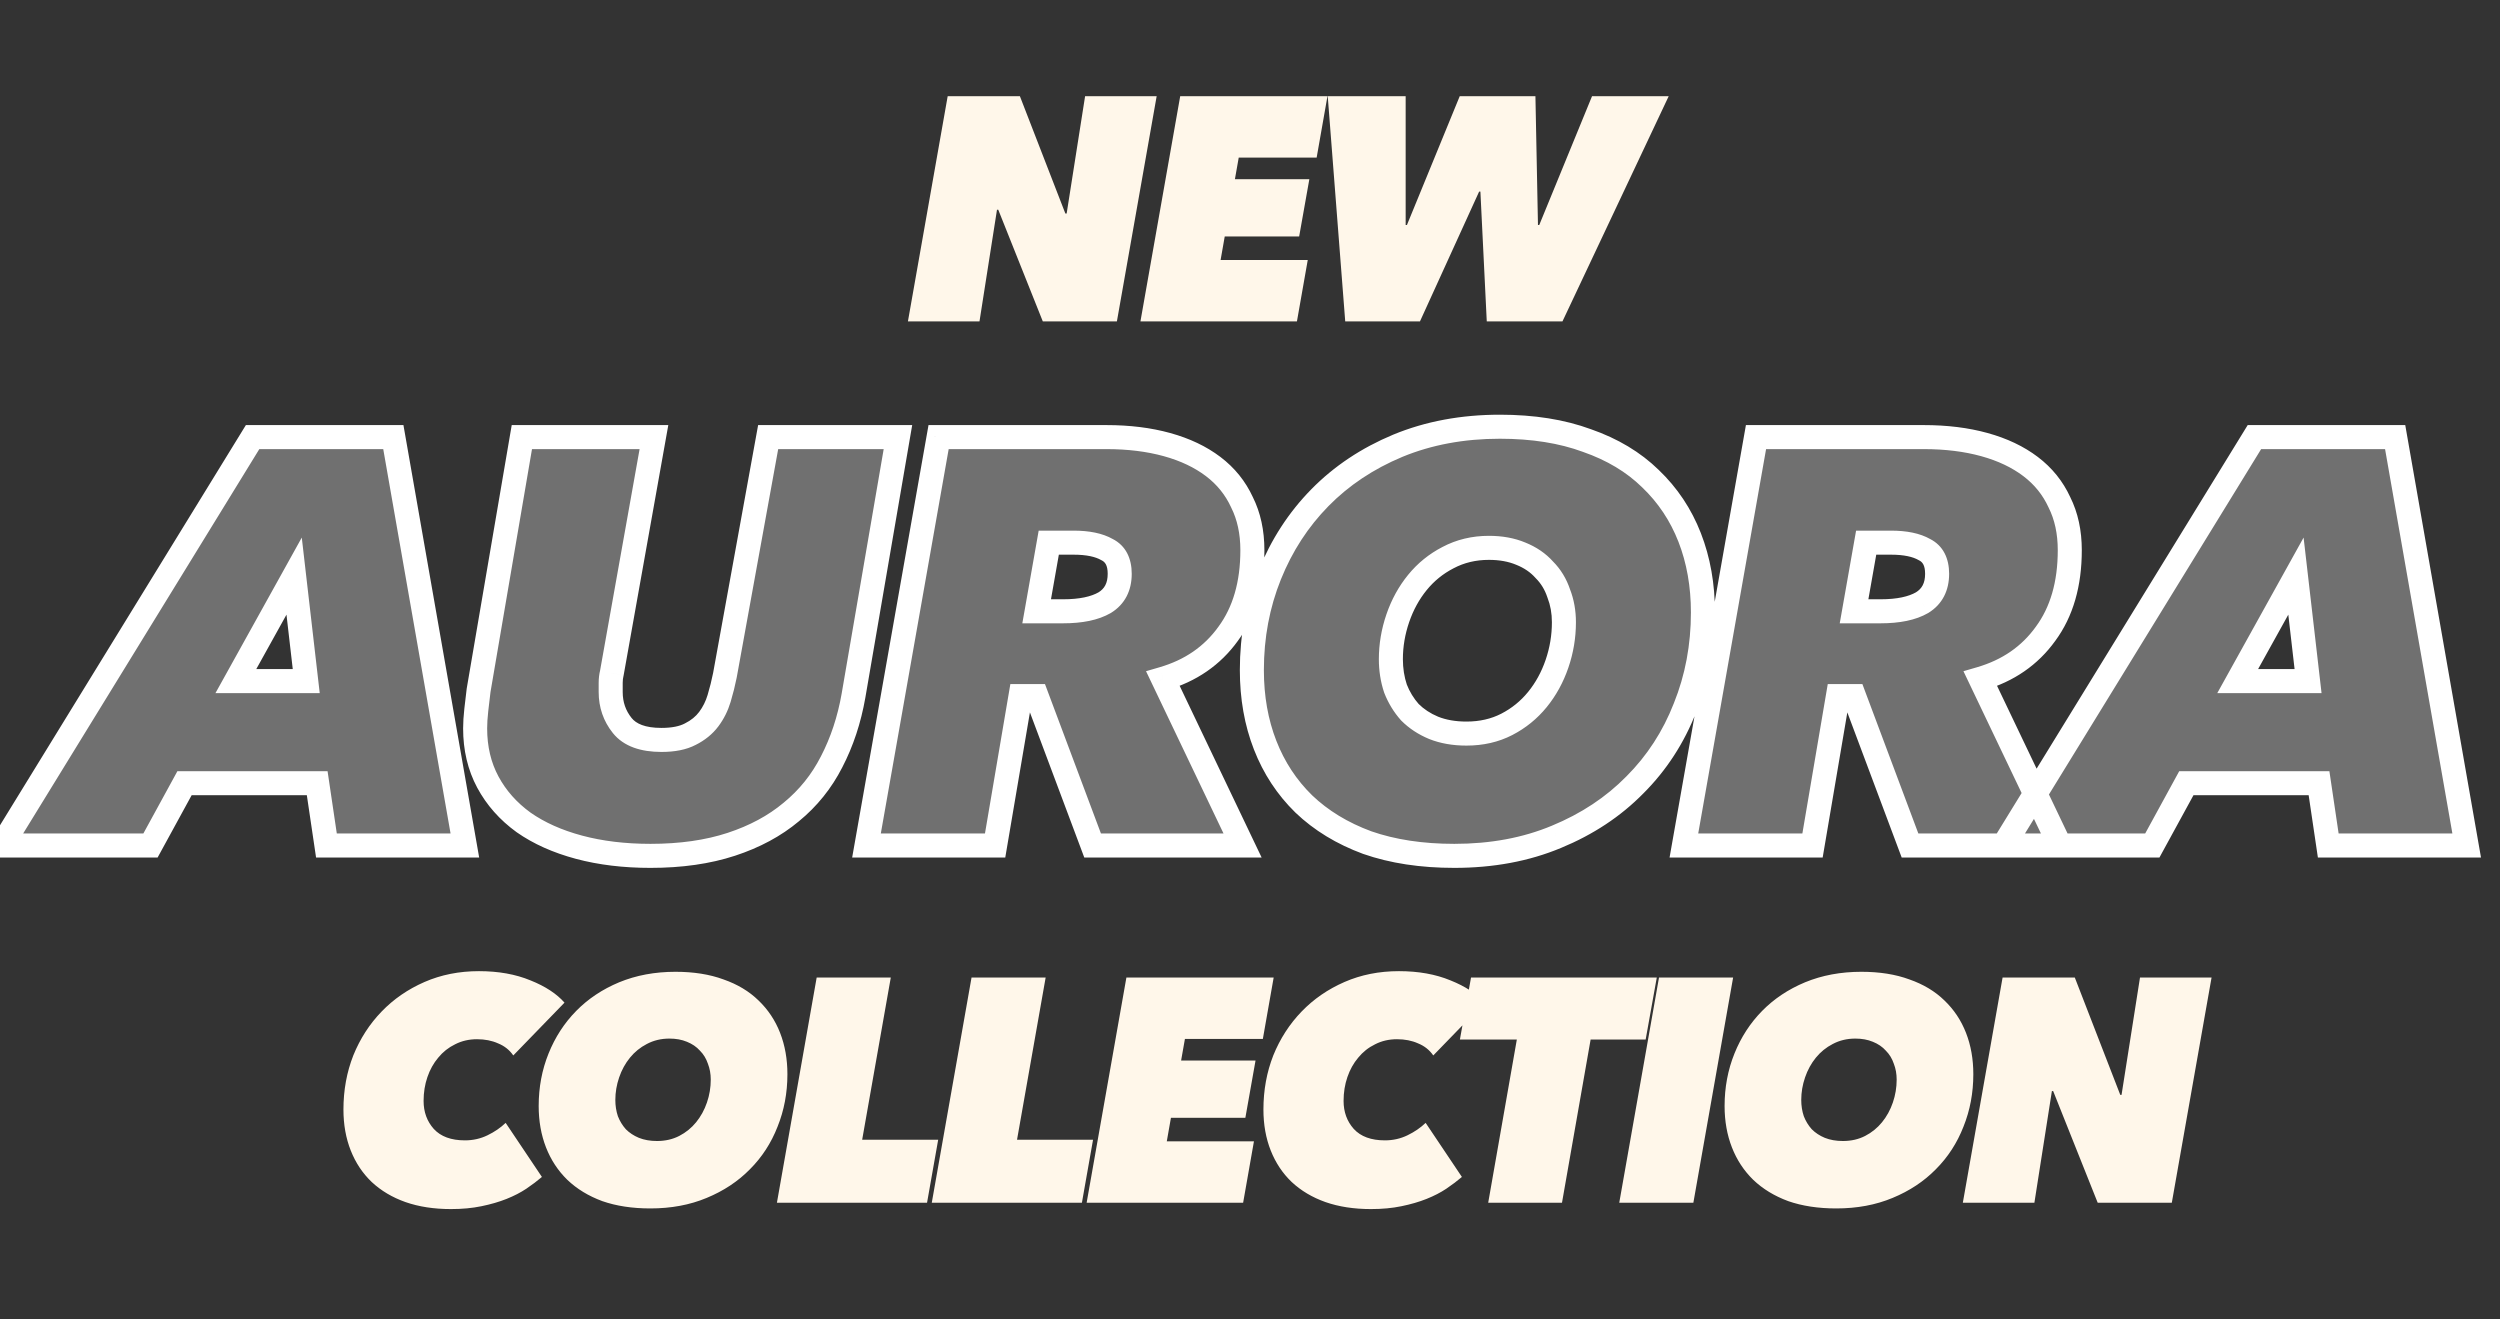
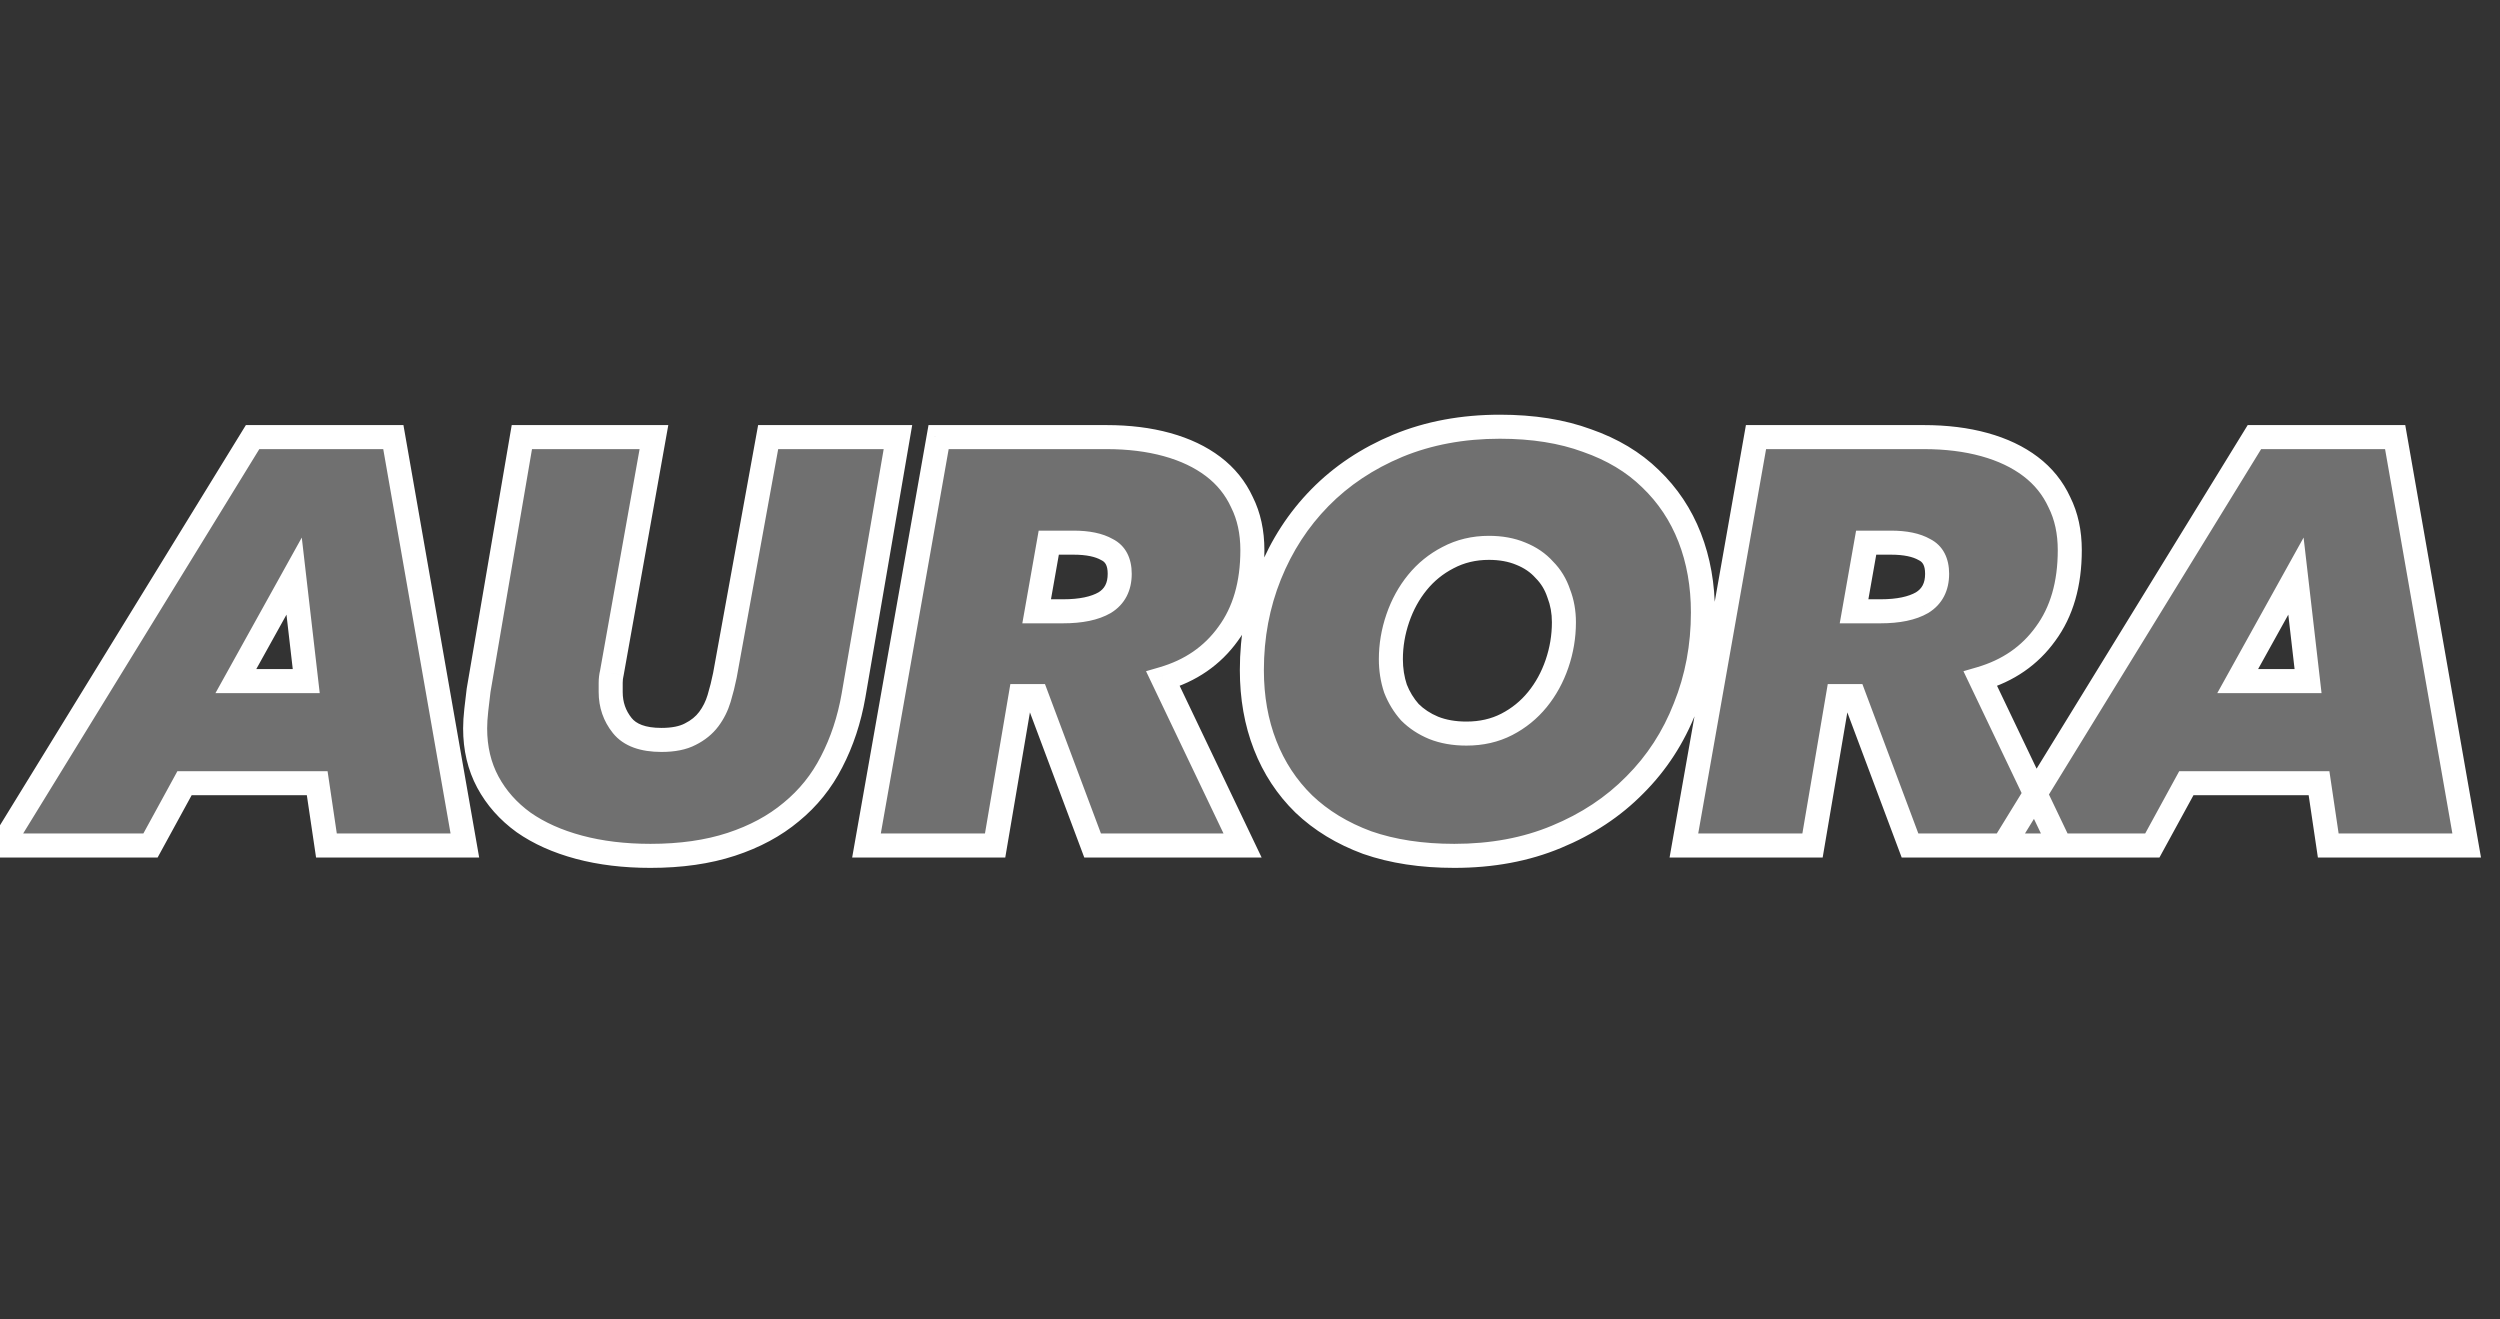
<svg xmlns="http://www.w3.org/2000/svg" fill="none" viewBox="0 0 415 219" height="219" width="415">
  <rect x="0" y="0" width="415" height="219" fill="#333333" stroke="none" />
  <path fill-opacity="0.3" fill="white" d="M54.187 140.35L52.655 130.009H30.632L24.983 140.35H0.279L41.931 72.559H65.294L77.167 140.35H54.187ZM48.825 95.635L39.154 113.061H50.836L48.825 95.635ZM141.685 115.455C140.983 119.476 139.77 123.147 138.046 126.466C136.387 129.722 134.152 132.498 131.344 134.796C128.599 137.094 125.28 138.882 121.386 140.158C117.492 141.435 113.024 142.073 107.981 142.073C103.64 142.073 99.682 141.595 96.108 140.637C92.533 139.68 89.469 138.307 86.916 136.52C84.362 134.669 82.383 132.435 80.979 129.817C79.575 127.2 78.873 124.232 78.873 120.913C78.873 120.019 78.936 118.998 79.064 117.849C79.192 116.636 79.319 115.551 79.447 114.593L86.628 72.559H108.555L101.565 111.721C101.438 112.231 101.374 112.774 101.374 113.348C101.374 113.923 101.374 114.434 101.374 114.88C101.374 116.987 102.012 118.838 103.289 120.434C104.566 122.03 106.736 122.828 109.8 122.828C111.779 122.828 113.375 122.508 114.587 121.87C115.864 121.232 116.885 120.402 117.651 119.381C118.417 118.359 118.992 117.21 119.375 115.934C119.758 114.657 120.077 113.38 120.333 112.104L127.514 72.559H149.058L141.685 115.455ZM181.372 140.35L172.084 115.551H169.403L165.19 140.35H143.838L155.807 72.559H183.67C187.372 72.559 190.724 72.974 193.724 73.803C196.724 74.633 199.277 75.846 201.384 77.442C203.49 79.038 205.086 81.017 206.171 83.379C207.32 85.677 207.895 88.326 207.895 91.326C207.895 96.943 206.554 101.571 203.873 105.21C201.256 108.848 197.649 111.338 193.053 112.678L206.267 140.35H181.372ZM176.489 101.475C179.425 101.475 181.723 100.997 183.383 100.039C185.042 99.018 185.872 97.422 185.872 95.251C185.872 93.273 185.17 91.932 183.766 91.23C182.425 90.464 180.574 90.081 178.212 90.081H174.095L172.084 101.475H176.489ZM241.417 142.073C235.991 142.073 231.172 141.339 226.959 139.871C222.81 138.339 219.299 136.201 216.426 133.456C213.618 130.711 211.479 127.456 210.011 123.689C208.543 119.923 207.809 115.774 207.809 111.242C207.809 105.624 208.798 100.358 210.777 95.443C212.756 90.528 215.533 86.251 219.107 82.612C222.682 78.974 226.991 76.101 232.034 73.995C237.14 71.888 242.79 70.835 248.981 70.835C254.471 70.835 259.291 71.601 263.44 73.133C267.653 74.601 271.164 76.708 273.972 79.453C276.845 82.198 279.015 85.453 280.483 89.219C281.952 92.985 282.686 97.135 282.686 101.667C282.686 107.284 281.696 112.55 279.717 117.466C277.802 122.381 275.026 126.658 271.387 130.296C267.812 133.935 263.472 136.807 258.365 138.914C253.322 141.02 247.673 142.073 241.417 142.073ZM259.61 103.295C259.61 101.571 259.322 99.975 258.748 98.507C258.237 96.975 257.439 95.666 256.354 94.581C255.333 93.432 254.024 92.539 252.428 91.9C250.896 91.262 249.141 90.943 247.162 90.943C244.673 90.943 242.407 91.485 240.364 92.57C238.385 93.592 236.693 94.964 235.289 96.688C233.885 98.411 232.8 100.39 232.034 102.624C231.268 104.858 230.885 107.125 230.885 109.423C230.885 111.146 231.14 112.774 231.651 114.306C232.225 115.774 233.023 117.083 234.044 118.232C235.13 119.317 236.438 120.179 237.97 120.817C239.566 121.455 241.385 121.774 243.428 121.774C245.917 121.774 248.152 121.264 250.13 120.242C252.109 119.221 253.801 117.849 255.205 116.125C256.61 114.402 257.695 112.423 258.461 110.189C259.227 107.954 259.61 105.656 259.61 103.295ZM317.061 140.35L307.773 115.551H305.092L300.879 140.35H279.527L291.495 72.559H319.359C323.061 72.559 326.412 72.974 329.413 73.803C332.413 74.633 334.966 75.846 337.073 77.442C339.179 79.038 340.775 81.017 341.86 83.379C343.009 85.677 343.584 88.326 343.584 91.326C343.584 96.943 342.243 101.571 339.562 105.21C336.945 108.848 333.338 111.338 328.742 112.678L341.956 140.35H317.061ZM312.177 101.475C315.114 101.475 317.412 100.997 319.072 100.039C320.731 99.018 321.561 97.422 321.561 95.251C321.561 93.273 320.859 91.932 319.455 91.23C318.114 90.464 316.263 90.081 313.901 90.081H309.784L307.773 101.475H312.177ZM386.49 140.35L384.958 130.009H362.935L357.286 140.35H332.582L374.233 72.559H397.597L409.47 140.35H386.49ZM381.127 95.635L371.457 113.061H383.138L381.127 95.635Z" />
  <path fill="white" d="M54.187 140.35L52.214 140.642L52.466 142.345H54.187V140.35ZM52.655 130.009L54.628 129.717L54.376 128.014H52.655V130.009ZM30.632 130.009V128.014H29.449L28.882 129.053L30.632 130.009ZM24.983 140.35V142.345H26.166L26.734 141.306L24.983 140.35ZM0.279 140.35L-1.42 139.306L-3.287 142.345H0.279V140.35ZM41.931 72.559V70.564H40.815L40.231 71.514L41.931 72.559ZM65.294 72.559L67.259 72.215L66.97 70.564H65.294V72.559ZM77.167 140.35V142.345H79.541L79.132 140.006L77.167 140.35ZM48.825 95.635L50.806 95.406L50.095 89.236L47.081 94.667L48.825 95.635ZM39.154 113.061L37.41 112.093L35.766 115.056H39.154V113.061ZM50.836 113.061V115.056H53.074L52.817 112.832L50.836 113.061ZM56.16 140.058L54.628 129.717L50.682 130.301L52.214 140.642L56.16 140.058ZM52.655 128.014H30.632V132.004H52.655V128.014ZM28.882 129.053L23.232 139.394L26.734 141.306L32.383 130.965L28.882 129.053ZM24.983 138.355H0.279V142.345H24.983V138.355ZM1.979 141.394L43.63 73.603L40.231 71.514L-1.42 139.306L1.979 141.394ZM41.931 74.553H65.294V70.564H41.931V74.553ZM63.329 72.903L75.202 140.694L79.132 140.006L67.259 72.215L63.329 72.903ZM77.167 138.355H54.187V142.345H77.167V138.355ZM47.081 94.667L37.41 112.093L40.898 114.029L50.569 96.603L47.081 94.667ZM39.154 115.056H50.836V111.066H39.154V115.056ZM52.817 112.832L50.806 95.406L46.843 95.863L48.854 113.29L52.817 112.832ZM141.685 115.455L143.65 115.798L143.651 115.793L141.685 115.455ZM138.046 126.466L136.276 125.547L136.273 125.554L136.269 125.56L138.046 126.466ZM131.344 134.796L130.081 133.253L130.072 133.26L130.063 133.267L131.344 134.796ZM121.386 140.158L122.007 142.054L121.386 140.158ZM96.108 140.637L96.624 138.71L96.108 140.637ZM86.916 136.52L85.745 138.135L85.758 138.145L85.772 138.154L86.916 136.52ZM80.979 129.817L79.221 130.761L80.979 129.817ZM79.064 117.849L81.047 118.069L81.048 118.057L79.064 117.849ZM79.447 114.593L77.481 114.257L77.475 114.293L77.47 114.329L79.447 114.593ZM86.628 72.559V70.564H84.945L84.662 72.223L86.628 72.559ZM108.555 72.559L110.519 72.909L110.938 70.564H108.555V72.559ZM101.565 111.721L103.501 112.204L103.517 112.138L103.529 112.071L101.565 111.721ZM103.289 120.434L101.731 121.68L103.289 120.434ZM114.587 121.87L113.695 120.086L113.677 120.095L113.658 120.105L114.587 121.87ZM119.375 115.934L121.286 116.507L119.375 115.934ZM120.333 112.104L122.289 112.495L122.292 112.477L122.295 112.46L120.333 112.104ZM127.514 72.559V70.564H125.849L125.551 72.202L127.514 72.559ZM149.058 72.559L151.024 72.897L151.425 70.564H149.058V72.559ZM139.72 115.112C139.049 118.951 137.897 122.424 136.276 125.547L139.817 127.385C141.642 123.869 142.916 120.002 143.65 115.798L139.72 115.112ZM136.269 125.56C134.734 128.572 132.674 131.131 130.081 133.253L132.607 136.34C135.631 133.866 138.039 130.872 139.824 127.372L136.269 125.56ZM130.063 133.267C127.539 135.38 124.452 137.054 120.764 138.263L122.007 142.054C126.108 140.71 129.659 138.809 132.624 136.326L130.063 133.267ZM120.764 138.263C117.111 139.461 112.859 140.079 107.981 140.079V144.068C113.188 144.068 117.873 143.41 122.007 142.054L120.764 138.263ZM107.981 140.079C103.785 140.079 100.004 139.616 96.624 138.71L95.591 142.564C99.361 143.574 103.495 144.068 107.981 144.068V140.079ZM96.624 138.71C93.233 137.802 90.39 136.517 88.059 134.886L85.772 138.154C88.548 140.097 91.833 141.557 95.591 142.564L96.624 138.71ZM88.087 134.905C85.761 133.219 83.99 131.21 82.737 128.874L79.221 130.761C80.777 133.659 82.963 136.118 85.745 138.135L88.087 134.905ZM82.737 128.874C81.506 126.58 80.867 123.942 80.867 120.913H76.878C76.878 124.522 77.644 127.821 79.221 130.761L82.737 128.874ZM80.867 120.913C80.867 120.11 80.925 119.165 81.047 118.069L77.082 117.628C76.948 118.831 76.878 119.928 76.878 120.913H80.867ZM81.048 118.057C81.174 116.858 81.3 115.792 81.424 114.857L77.47 114.329C77.339 115.309 77.209 116.413 77.08 117.64L81.048 118.057ZM81.413 114.929L88.595 72.895L84.662 72.223L77.481 114.257L81.413 114.929ZM86.628 74.553H108.555V70.564H86.628V74.553ZM106.591 72.208L99.602 111.37L103.529 112.071L110.519 72.909L106.591 72.208ZM99.63 111.237C99.46 111.919 99.379 112.625 99.379 113.348H103.369C103.369 112.922 103.416 112.543 103.501 112.204L99.63 111.237ZM99.379 113.348C99.379 113.349 99.379 113.351 99.379 113.352C99.379 113.353 99.379 113.354 99.379 113.355C99.379 113.356 99.379 113.357 99.379 113.358C99.379 113.36 99.379 113.361 99.379 113.362C99.379 113.363 99.379 113.364 99.379 113.365C99.379 113.366 99.379 113.367 99.379 113.369C99.379 113.37 99.379 113.371 99.379 113.372C99.379 113.373 99.379 113.374 99.379 113.375C99.379 113.376 99.379 113.377 99.379 113.379C99.379 113.38 99.379 113.381 99.379 113.382C99.379 113.383 99.379 113.384 99.379 113.385C99.379 113.386 99.379 113.388 99.379 113.389C99.379 113.39 99.379 113.391 99.379 113.392C99.379 113.393 99.379 113.394 99.379 113.395C99.379 113.396 99.379 113.398 99.379 113.399C99.379 113.4 99.379 113.401 99.379 113.402C99.379 113.403 99.379 113.404 99.379 113.405C99.379 113.406 99.379 113.408 99.379 113.409C99.379 113.41 99.379 113.411 99.379 113.412C99.379 113.413 99.379 113.414 99.379 113.415C99.379 113.416 99.379 113.418 99.379 113.419C99.379 113.42 99.379 113.421 99.379 113.422C99.379 113.423 99.379 113.424 99.379 113.425C99.379 113.426 99.379 113.428 99.379 113.429C99.379 113.43 99.379 113.431 99.379 113.432C99.379 113.433 99.379 113.434 99.379 113.435C99.379 113.436 99.379 113.438 99.379 113.439C99.379 113.44 99.379 113.441 99.379 113.442C99.379 113.443 99.379 113.444 99.379 113.445C99.379 113.446 99.379 113.448 99.379 113.449C99.379 113.45 99.379 113.451 99.379 113.452C99.379 113.453 99.379 113.454 99.379 113.455C99.379 113.456 99.379 113.458 99.379 113.459C99.379 113.46 99.379 113.461 99.379 113.462C99.379 113.463 99.379 113.464 99.379 113.465C99.379 113.466 99.379 113.467 99.379 113.469C99.379 113.47 99.379 113.471 99.379 113.472C99.379 113.473 99.379 113.474 99.379 113.475C99.379 113.476 99.379 113.477 99.379 113.479C99.379 113.48 99.379 113.481 99.379 113.482C99.379 113.483 99.379 113.484 99.379 113.485C99.379 113.486 99.379 113.487 99.379 113.488C99.379 113.49 99.379 113.491 99.379 113.492C99.379 113.493 99.379 113.494 99.379 113.495C99.379 113.496 99.379 113.497 99.379 113.498C99.379 113.499 99.379 113.501 99.379 113.502C99.379 113.503 99.379 113.504 99.379 113.505C99.379 113.506 99.379 113.507 99.379 113.508C99.379 113.509 99.379 113.51 99.379 113.512C99.379 113.513 99.379 113.514 99.379 113.515C99.379 113.516 99.379 113.517 99.379 113.518C99.379 113.519 99.379 113.52 99.379 113.521C99.379 113.523 99.379 113.524 99.379 113.525C99.379 113.526 99.379 113.527 99.379 113.528C99.379 113.529 99.379 113.53 99.379 113.531C99.379 113.532 99.379 113.533 99.379 113.535C99.379 113.536 99.379 113.537 99.379 113.538C99.379 113.539 99.379 113.54 99.379 113.541C99.379 113.542 99.379 113.543 99.379 113.544C99.379 113.546 99.379 113.547 99.379 113.548C99.379 113.549 99.379 113.55 99.379 113.551C99.379 113.552 99.379 113.553 99.379 113.554C99.379 113.555 99.379 113.556 99.379 113.558C99.379 113.559 99.379 113.56 99.379 113.561C99.379 113.562 99.379 113.563 99.379 113.564C99.379 113.565 99.379 113.566 99.379 113.567C99.379 113.568 99.379 113.57 99.379 113.571C99.379 113.572 99.379 113.573 99.379 113.574C99.379 113.575 99.379 113.576 99.379 113.577C99.379 113.578 99.379 113.579 99.379 113.58C99.379 113.581 99.379 113.583 99.379 113.584C99.379 113.585 99.379 113.586 99.379 113.587C99.379 113.588 99.379 113.589 99.379 113.59C99.379 113.591 99.379 113.592 99.379 113.593C99.379 113.595 99.379 113.596 99.379 113.597C99.379 113.598 99.379 113.599 99.379 113.6C99.379 113.601 99.379 113.602 99.379 113.603C99.379 113.604 99.379 113.605 99.379 113.606C99.379 113.608 99.379 113.609 99.379 113.61C99.379 113.611 99.379 113.612 99.379 113.613C99.379 113.614 99.379 113.615 99.379 113.616C99.379 113.617 99.379 113.618 99.379 113.619C99.379 113.621 99.379 113.622 99.379 113.623C99.379 113.624 99.379 113.625 99.379 113.626C99.379 113.627 99.379 113.628 99.379 113.629C99.379 113.63 99.379 113.631 99.379 113.632C99.379 113.634 99.379 113.635 99.379 113.636C99.379 113.637 99.379 113.638 99.379 113.639C99.379 113.64 99.379 113.641 99.379 113.642C99.379 113.643 99.379 113.644 99.379 113.645C99.379 113.646 99.379 113.648 99.379 113.649C99.379 113.65 99.379 113.651 99.379 113.652C99.379 113.653 99.379 113.654 99.379 113.655C99.379 113.656 99.379 113.657 99.379 113.658C99.379 113.659 99.379 113.66 99.379 113.662C99.379 113.663 99.379 113.664 99.379 113.665C99.379 113.666 99.379 113.667 99.379 113.668C99.379 113.669 99.379 113.67 99.379 113.671C99.379 113.672 99.379 113.673 99.379 113.674C99.379 113.676 99.379 113.677 99.379 113.678C99.379 113.679 99.379 113.68 99.379 113.681C99.379 113.682 99.379 113.683 99.379 113.684C99.379 113.685 99.379 113.686 99.379 113.687C99.379 113.688 99.379 113.689 99.379 113.691C99.379 113.692 99.379 113.693 99.379 113.694C99.379 113.695 99.379 113.696 99.379 113.697C99.379 113.698 99.379 113.699 99.379 113.7C99.379 113.701 99.379 113.702 99.379 113.703C99.379 113.704 99.379 113.706 99.379 113.707C99.379 113.708 99.379 113.709 99.379 113.71C99.379 113.711 99.379 113.712 99.379 113.713C99.379 113.714 99.379 113.715 99.379 113.716C99.379 113.717 99.379 113.718 99.379 113.719C99.379 113.72 99.379 113.722 99.379 113.723C99.379 113.724 99.379 113.725 99.379 113.726C99.379 113.727 99.379 113.728 99.379 113.729C99.379 113.73 99.379 113.731 99.379 113.732C99.379 113.733 99.379 113.734 99.379 113.735C99.379 113.736 99.379 113.738 99.379 113.739C99.379 113.74 99.379 113.741 99.379 113.742C99.379 113.743 99.379 113.744 99.379 113.745C99.379 113.746 99.379 113.747 99.379 113.748C99.379 113.749 99.379 113.75 99.379 113.751C99.379 113.752 99.379 113.753 99.379 113.755C99.379 113.756 99.379 113.757 99.379 113.758C99.379 113.759 99.379 113.76 99.379 113.761C99.379 113.762 99.379 113.763 99.379 113.764C99.379 113.765 99.379 113.766 99.379 113.767C99.379 113.768 99.379 113.769 99.379 113.77C99.379 113.771 99.379 113.773 99.379 113.774C99.379 113.775 99.379 113.776 99.379 113.777C99.379 113.778 99.379 113.779 99.379 113.78C99.379 113.781 99.379 113.782 99.379 113.783C99.379 113.784 99.379 113.785 99.379 113.786C99.379 113.787 99.379 113.788 99.379 113.789C99.379 113.791 99.379 113.792 99.379 113.793C99.379 113.794 99.379 113.795 99.379 113.796C99.379 113.797 99.379 113.798 99.379 113.799C99.379 113.8 99.379 113.801 99.379 113.802C99.379 113.803 99.379 113.804 99.379 113.805C99.379 113.806 99.379 113.807 99.379 113.808C99.379 113.81 99.379 113.811 99.379 113.812C99.379 113.813 99.379 113.814 99.379 113.815C99.379 113.816 99.379 113.817 99.379 113.818C99.379 113.819 99.379 113.82 99.379 113.821C99.379 113.822 99.379 113.823 99.379 113.824C99.379 113.825 99.379 113.826 99.379 113.827C99.379 113.828 99.379 113.83 99.379 113.831C99.379 113.832 99.379 113.833 99.379 113.834C99.379 113.835 99.379 113.836 99.379 113.837C99.379 113.838 99.379 113.839 99.379 113.84C99.379 113.841 99.379 113.842 99.379 113.843C99.379 113.844 99.379 113.845 99.379 113.846C99.379 113.847 99.379 113.848 99.379 113.849C99.379 113.85 99.379 113.852 99.379 113.853C99.379 113.854 99.379 113.855 99.379 113.856C99.379 113.857 99.379 113.858 99.379 113.859C99.379 113.86 99.379 113.861 99.379 113.862C99.379 113.863 99.379 113.864 99.379 113.865C99.379 113.866 99.379 113.867 99.379 113.868C99.379 113.869 99.379 113.87 99.379 113.871C99.379 113.872 99.379 113.873 99.379 113.875C99.379 113.876 99.379 113.877 99.379 113.878C99.379 113.879 99.379 113.88 99.379 113.881C99.379 113.882 99.379 113.883 99.379 113.884C99.379 113.885 99.379 113.886 99.379 113.887C99.379 113.888 99.379 113.889 99.379 113.89C99.379 113.891 99.379 113.892 99.379 113.893C99.379 113.894 99.379 113.895 99.379 113.896C99.379 113.897 99.379 113.898 99.379 113.899C99.379 113.901 99.379 113.902 99.379 113.903C99.379 113.904 99.379 113.905 99.379 113.906C99.379 113.907 99.379 113.908 99.379 113.909C99.379 113.91 99.379 113.911 99.379 113.912C99.379 113.913 99.379 113.914 99.379 113.915C99.379 113.916 99.379 113.917 99.379 113.918C99.379 113.919 99.379 113.92 99.379 113.921C99.379 113.922 99.379 113.923 99.379 113.924C99.379 113.925 99.379 113.926 99.379 113.927C99.379 113.929 99.379 113.93 99.379 113.931C99.379 113.932 99.379 113.933 99.379 113.934C99.379 113.935 99.379 113.936 99.379 113.937C99.379 113.938 99.379 113.939 99.379 113.94C99.379 113.941 99.379 113.942 99.379 113.943C99.379 113.944 99.379 113.945 99.379 113.946C99.379 113.947 99.379 113.948 99.379 113.949C99.379 113.95 99.379 113.951 99.379 113.952C99.379 113.953 99.379 113.954 99.379 113.955C99.379 113.956 99.379 113.957 99.379 113.958C99.379 113.96 99.379 113.961 99.379 113.962C99.379 113.963 99.379 113.964 99.379 113.965C99.379 113.966 99.379 113.967 99.379 113.968C99.379 113.969 99.379 113.97 99.379 113.971C99.379 113.972 99.379 113.973 99.379 113.974C99.379 113.975 99.379 113.976 99.379 113.977C99.379 113.978 99.379 113.979 99.379 113.98C99.379 113.981 99.379 113.982 99.379 113.983C99.379 113.984 99.379 113.985 99.379 113.986C99.379 113.987 99.379 113.988 99.379 113.989C99.379 113.99 99.379 113.991 99.379 113.992C99.379 113.993 99.379 113.994 99.379 113.995C99.379 113.996 99.379 113.997 99.379 113.999C99.379 114 99.379 114.001 99.379 114.002C99.379 114.003 99.379 114.004 99.379 114.005C99.379 114.006 99.379 114.007 99.379 114.008C99.379 114.009 99.379 114.01 99.379 114.011C99.379 114.012 99.379 114.013 99.379 114.014C99.379 114.015 99.379 114.016 99.379 114.017C99.379 114.018 99.379 114.019 99.379 114.02C99.379 114.021 99.379 114.022 99.379 114.023C99.379 114.024 99.379 114.025 99.379 114.026C99.379 114.027 99.379 114.028 99.379 114.029C99.379 114.03 99.379 114.031 99.379 114.032C99.379 114.033 99.379 114.034 99.379 114.035C99.379 114.036 99.379 114.037 99.379 114.038C99.379 114.039 99.379 114.04 99.379 114.041C99.379 114.042 99.379 114.043 99.379 114.044C99.379 114.045 99.379 114.046 99.379 114.047C99.379 114.048 99.379 114.05 99.379 114.051C99.379 114.052 99.379 114.053 99.379 114.054C99.379 114.055 99.379 114.056 99.379 114.057C99.379 114.058 99.379 114.059 99.379 114.06C99.379 114.061 99.379 114.062 99.379 114.063C99.379 114.064 99.379 114.065 99.379 114.066C99.379 114.067 99.379 114.068 99.379 114.069C99.379 114.07 99.379 114.071 99.379 114.072C99.379 114.073 99.379 114.074 99.379 114.075C99.379 114.076 99.379 114.077 99.379 114.078C99.379 114.079 99.379 114.08 99.379 114.081C99.379 114.082 99.379 114.083 99.379 114.084C99.379 114.085 99.379 114.086 99.379 114.087C99.379 114.088 99.379 114.089 99.379 114.09C99.379 114.091 99.379 114.092 99.379 114.093C99.379 114.094 99.379 114.095 99.379 114.096C99.379 114.097 99.379 114.098 99.379 114.099C99.379 114.1 99.379 114.101 99.379 114.102C99.379 114.103 99.379 114.104 99.379 114.105C99.379 114.106 99.379 114.107 99.379 114.108C99.379 114.109 99.379 114.11 99.379 114.111C99.379 114.112 99.379 114.113 99.379 114.114C99.379 114.115 99.379 114.116 99.379 114.117C99.379 114.118 99.379 114.119 99.379 114.12C99.379 114.121 99.379 114.122 99.379 114.123C99.379 114.124 99.379 114.125 99.379 114.126C99.379 114.127 99.379 114.128 99.379 114.129C99.379 114.13 99.379 114.131 99.379 114.132C99.379 114.133 99.379 114.134 99.379 114.135C99.379 114.136 99.379 114.137 99.379 114.138C99.379 114.139 99.379 114.14 99.379 114.141C99.379 114.142 99.379 114.143 99.379 114.144C99.379 114.145 99.379 114.146 99.379 114.147C99.379 114.148 99.379 114.149 99.379 114.15C99.379 114.151 99.379 114.152 99.379 114.153C99.379 114.154 99.379 114.155 99.379 114.156C99.379 114.157 99.379 114.158 99.379 114.159C99.379 114.16 99.379 114.161 99.379 114.162C99.379 114.163 99.379 114.164 99.379 114.165C99.379 114.166 99.379 114.167 99.379 114.168C99.379 114.169 99.379 114.17 99.379 114.171C99.379 114.172 99.379 114.173 99.379 114.174C99.379 114.175 99.379 114.176 99.379 114.177C99.379 114.178 99.379 114.179 99.379 114.18C99.379 114.181 99.379 114.182 99.379 114.183C99.379 114.184 99.379 114.185 99.379 114.186C99.379 114.187 99.379 114.188 99.379 114.189C99.379 114.19 99.379 114.191 99.379 114.192C99.379 114.193 99.379 114.194 99.379 114.195C99.379 114.196 99.379 114.197 99.379 114.198C99.379 114.199 99.379 114.2 99.379 114.201C99.379 114.202 99.379 114.203 99.379 114.204C99.379 114.205 99.379 114.206 99.379 114.207C99.379 114.208 99.379 114.209 99.379 114.21C99.379 114.211 99.379 114.212 99.379 114.213C99.379 114.214 99.379 114.215 99.379 114.216C99.379 114.217 99.379 114.218 99.379 114.219C99.379 114.22 99.379 114.221 99.379 114.222C99.379 114.223 99.379 114.224 99.379 114.225C99.379 114.226 99.379 114.227 99.379 114.228C99.379 114.229 99.379 114.23 99.379 114.231C99.379 114.232 99.379 114.233 99.379 114.234C99.379 114.235 99.379 114.236 99.379 114.237C99.379 114.238 99.379 114.239 99.379 114.24C99.379 114.241 99.379 114.242 99.379 114.242C99.379 114.243 99.379 114.244 99.379 114.245C99.379 114.246 99.379 114.247 99.379 114.248C99.379 114.249 99.379 114.25 99.379 114.251C99.379 114.252 99.379 114.253 99.379 114.254C99.379 114.255 99.379 114.256 99.379 114.257C99.379 114.258 99.379 114.259 99.379 114.26C99.379 114.261 99.379 114.262 99.379 114.263C99.379 114.264 99.379 114.265 99.379 114.266C99.379 114.267 99.379 114.268 99.379 114.269C99.379 114.27 99.379 114.271 99.379 114.272C99.379 114.273 99.379 114.274 99.379 114.275C99.379 114.276 99.379 114.277 99.379 114.278C99.379 114.279 99.379 114.28 99.379 114.281C99.379 114.282 99.379 114.283 99.379 114.284C99.379 114.285 99.379 114.286 99.379 114.287C99.379 114.288 99.379 114.289 99.379 114.29C99.379 114.291 99.379 114.291 99.379 114.292C99.379 114.293 99.379 114.294 99.379 114.295C99.379 114.296 99.379 114.297 99.379 114.298C99.379 114.299 99.379 114.3 99.379 114.301C99.379 114.302 99.379 114.303 99.379 114.304C99.379 114.305 99.379 114.306 99.379 114.307C99.379 114.308 99.379 114.309 99.379 114.31C99.379 114.311 99.379 114.312 99.379 114.313C99.379 114.314 99.379 114.315 99.379 114.316C99.379 114.317 99.379 114.318 99.379 114.319C99.379 114.32 99.379 114.321 99.379 114.322C99.379 114.323 99.379 114.324 99.379 114.325C99.379 114.326 99.379 114.327 99.379 114.328C99.379 114.328 99.379 114.329 99.379 114.33C99.379 114.331 99.379 114.332 99.379 114.333C99.379 114.334 99.379 114.335 99.379 114.336C99.379 114.337 99.379 114.338 99.379 114.339C99.379 114.34 99.379 114.341 99.379 114.342C99.379 114.343 99.379 114.344 99.379 114.345C99.379 114.346 99.379 114.347 99.379 114.348C99.379 114.349 99.379 114.35 99.379 114.351C99.379 114.352 99.379 114.353 99.379 114.354C99.379 114.355 99.379 114.356 99.379 114.357C99.379 114.357 99.379 114.358 99.379 114.359C99.379 114.36 99.379 114.361 99.379 114.362C99.379 114.363 99.379 114.364 99.379 114.365C99.379 114.366 99.379 114.367 99.379 114.368C99.379 114.369 99.379 114.37 99.379 114.371C99.379 114.372 99.379 114.373 99.379 114.374C99.379 114.375 99.379 114.376 99.379 114.377C99.379 114.378 99.379 114.379 99.379 114.38C99.379 114.381 99.379 114.382 99.379 114.383C99.379 114.383 99.379 114.384 99.379 114.385C99.379 114.386 99.379 114.387 99.379 114.388C99.379 114.389 99.379 114.39 99.379 114.391C99.379 114.392 99.379 114.393 99.379 114.394C99.379 114.395 99.379 114.396 99.379 114.397C99.379 114.398 99.379 114.399 99.379 114.4C99.379 114.401 99.379 114.402 99.379 114.403C99.379 114.404 99.379 114.405 99.379 114.406C99.379 114.407 99.379 114.407 99.379 114.408C99.379 114.409 99.379 114.41 99.379 114.411C99.379 114.412 99.379 114.413 99.379 114.414C99.379 114.415 99.379 114.416 99.379 114.417C99.379 114.418 99.379 114.419 99.379 114.42C99.379 114.421 99.379 114.422 99.379 114.423C99.379 114.424 99.379 114.425 99.379 114.426C99.379 114.427 99.379 114.428 99.379 114.428C99.379 114.429 99.379 114.43 99.379 114.431C99.379 114.432 99.379 114.433 99.379 114.434C99.379 114.435 99.379 114.436 99.379 114.437C99.379 114.438 99.379 114.439 99.379 114.44C99.379 114.441 99.379 114.442 99.379 114.443C99.379 114.444 99.379 114.445 99.379 114.446C99.379 114.447 99.379 114.448 99.379 114.448C99.379 114.449 99.379 114.45 99.379 114.451C99.379 114.452 99.379 114.453 99.379 114.454C99.379 114.455 99.379 114.456 99.379 114.457C99.379 114.458 99.379 114.459 99.379 114.46C99.379 114.461 99.379 114.462 99.379 114.463C99.379 114.464 99.379 114.465 99.379 114.466C99.379 114.466 99.379 114.467 99.379 114.468C99.379 114.469 99.379 114.47 99.379 114.471C99.379 114.472 99.379 114.473 99.379 114.474C99.379 114.475 99.379 114.476 99.379 114.477C99.379 114.478 99.379 114.479 99.379 114.48C99.379 114.481 99.379 114.482 99.379 114.483C99.379 114.483 99.379 114.484 99.379 114.485C99.379 114.486 99.379 114.487 99.379 114.488C99.379 114.489 99.379 114.49 99.379 114.491C99.379 114.492 99.379 114.493 99.379 114.494C99.379 114.495 99.379 114.496 99.379 114.497C99.379 114.498 99.379 114.499 99.379 114.499C99.379 114.5 99.379 114.501 99.379 114.502C99.379 114.503 99.379 114.504 99.379 114.505C99.379 114.506 99.379 114.507 99.379 114.508C99.379 114.509 99.379 114.51 99.379 114.511C99.379 114.512 99.379 114.513 99.379 114.514C99.379 114.515 99.379 114.515 99.379 114.516C99.379 114.517 99.379 114.518 99.379 114.519C99.379 114.52 99.379 114.521 99.379 114.522C99.379 114.523 99.379 114.524 99.379 114.525C99.379 114.526 99.379 114.527 99.379 114.528C99.379 114.529 99.379 114.53 99.379 114.53C99.379 114.531 99.379 114.532 99.379 114.533C99.379 114.534 99.379 114.535 99.379 114.536C99.379 114.537 99.379 114.538 99.379 114.539C99.379 114.54 99.379 114.541 99.379 114.542C99.379 114.543 99.379 114.544 99.379 114.544C99.379 114.545 99.379 114.546 99.379 114.547C99.379 114.548 99.379 114.549 99.379 114.55C99.379 114.551 99.379 114.552 99.379 114.553C99.379 114.554 99.379 114.555 99.379 114.556C99.379 114.557 99.379 114.558 99.379 114.558C99.379 114.559 99.379 114.56 99.379 114.561C99.379 114.562 99.379 114.563 99.379 114.564C99.379 114.565 99.379 114.566 99.379 114.567C99.379 114.568 99.379 114.569 99.379 114.57C99.379 114.571 99.379 114.571 99.379 114.572C99.379 114.573 99.379 114.574 99.379 114.575C99.379 114.576 99.379 114.577 99.379 114.578C99.379 114.579 99.379 114.58 99.379 114.581C99.379 114.582 99.379 114.583 99.379 114.584C99.379 114.584 99.379 114.585 99.379 114.586C99.379 114.587 99.379 114.588 99.379 114.589C99.379 114.59 99.379 114.591 99.379 114.592C99.379 114.593 99.379 114.594 99.379 114.595C99.379 114.596 99.379 114.596 99.379 114.597C99.379 114.598 99.379 114.599 99.379 114.6C99.379 114.601 99.379 114.602 99.379 114.603C99.379 114.604 99.379 114.605 99.379 114.606C99.379 114.607 99.379 114.608 99.379 114.608C99.379 114.609 99.379 114.61 99.379 114.611C99.379 114.612 99.379 114.613 99.379 114.614C99.379 114.615 99.379 114.616 99.379 114.617C99.379 114.618 99.379 114.619 99.379 114.62C99.379 114.62 99.379 114.621 99.379 114.622C99.379 114.623 99.379 114.624 99.379 114.625C99.379 114.626 99.379 114.627 99.379 114.628C99.379 114.629 99.379 114.63 99.379 114.631C99.379 114.631 99.379 114.632 99.379 114.633C99.379 114.634 99.379 114.635 99.379 114.636C99.379 114.637 99.379 114.638 99.379 114.639C99.379 114.64 99.379 114.641 99.379 114.642C99.379 114.642 99.379 114.643 99.379 114.644C99.379 114.645 99.379 114.646 99.379 114.647C99.379 114.648 99.379 114.649 99.379 114.65C99.379 114.651 99.379 114.652 99.379 114.653C99.379 114.653 99.379 114.654 99.379 114.655C99.379 114.656 99.379 114.657 99.379 114.658C99.379 114.659 99.379 114.66 99.379 114.661C99.379 114.662 99.379 114.663 99.379 114.663C99.379 114.664 99.379 114.665 99.379 114.666C99.379 114.667 99.379 114.668 99.379 114.669C99.379 114.67 99.379 114.671 99.379 114.672C99.379 114.673 99.379 114.674 99.379 114.674C99.379 114.675 99.379 114.676 99.379 114.677C99.379 114.678 99.379 114.679 99.379 114.68C99.379 114.681 99.379 114.682 99.379 114.683C99.379 114.684 99.379 114.684 99.379 114.685C99.379 114.686 99.379 114.687 99.379 114.688C99.379 114.689 99.379 114.69 99.379 114.691C99.379 114.692 99.379 114.693 99.379 114.694C99.379 114.694 99.379 114.695 99.379 114.696C99.379 114.697 99.379 114.698 99.379 114.699C99.379 114.7 99.379 114.701 99.379 114.702C99.379 114.703 99.379 114.703 99.379 114.704C99.379 114.705 99.379 114.706 99.379 114.707C99.379 114.708 99.379 114.709 99.379 114.71C99.379 114.711 99.379 114.712 99.379 114.713C99.379 114.713 99.379 114.714 99.379 114.715C99.379 114.716 99.379 114.717 99.379 114.718C99.379 114.719 99.379 114.72 99.379 114.721C99.379 114.722 99.379 114.722 99.379 114.723C99.379 114.724 99.379 114.725 99.379 114.726C99.379 114.727 99.379 114.728 99.379 114.729C99.379 114.73 99.379 114.731 99.379 114.731C99.379 114.732 99.379 114.733 99.379 114.734C99.379 114.735 99.379 114.736 99.379 114.737C99.379 114.738 99.379 114.739 99.379 114.74C99.379 114.74 99.379 114.741 99.379 114.742C99.379 114.743 99.379 114.744 99.379 114.745C99.379 114.746 99.379 114.747 99.379 114.748C99.379 114.749 99.379 114.749 99.379 114.75C99.379 114.751 99.379 114.752 99.379 114.753C99.379 114.754 99.379 114.755 99.379 114.756C99.379 114.757 99.379 114.757 99.379 114.758C99.379 114.759 99.379 114.76 99.379 114.761C99.379 114.762 99.379 114.763 99.379 114.764C99.379 114.765 99.379 114.766 99.379 114.766C99.379 114.767 99.379 114.768 99.379 114.769C99.379 114.77 99.379 114.771 99.379 114.772C99.379 114.773 99.379 114.774 99.379 114.774C99.379 114.775 99.379 114.776 99.379 114.777C99.379 114.778 99.379 114.779 99.379 114.78C99.379 114.781 99.379 114.782 99.379 114.782C99.379 114.783 99.379 114.784 99.379 114.785C99.379 114.786 99.379 114.787 99.379 114.788C99.379 114.789 99.379 114.79 99.379 114.79C99.379 114.791 99.379 114.792 99.379 114.793C99.379 114.794 99.379 114.795 99.379 114.796C99.379 114.797 99.379 114.798 99.379 114.798C99.379 114.799 99.379 114.8 99.379 114.801C99.379 114.802 99.379 114.803 99.379 114.804C99.379 114.805 99.379 114.806 99.379 114.806C99.379 114.807 99.379 114.808 99.379 114.809C99.379 114.81 99.379 114.811 99.379 114.812C99.379 114.813 99.379 114.814 99.379 114.814C99.379 114.815 99.379 114.816 99.379 114.817C99.379 114.818 99.379 114.819 99.379 114.82C99.379 114.821 99.379 114.822 99.379 114.822C99.379 114.823 99.379 114.824 99.379 114.825C99.379 114.826 99.379 114.827 99.379 114.828C99.379 114.829 99.379 114.829 99.379 114.83C99.379 114.831 99.379 114.832 99.379 114.833C99.379 114.834 99.379 114.835 99.379 114.836C99.379 114.837 99.379 114.837 99.379 114.838C99.379 114.839 99.379 114.84 99.379 114.841C99.379 114.842 99.379 114.843 99.379 114.844C99.379 114.844 99.379 114.845 99.379 114.846C99.379 114.847 99.379 114.848 99.379 114.849C99.379 114.85 99.379 114.851 99.379 114.851C99.379 114.852 99.379 114.853 99.379 114.854C99.379 114.855 99.379 114.856 99.379 114.857C99.379 114.858 99.379 114.858 99.379 114.859C99.379 114.86 99.379 114.861 99.379 114.862C99.379 114.863 99.379 114.864 99.379 114.865C99.379 114.866 99.379 114.866 99.379 114.867C99.379 114.868 99.379 114.869 99.379 114.87C99.379 114.871 99.379 114.872 99.379 114.872C99.379 114.873 99.379 114.874 99.379 114.875C99.379 114.876 99.379 114.877 99.379 114.878C99.379 114.879 99.379 114.879 99.379 114.88H103.369C103.369 114.879 103.369 114.879 103.369 114.878C103.369 114.877 103.369 114.876 103.369 114.875C103.369 114.874 103.369 114.873 103.369 114.872C103.369 114.872 103.369 114.871 103.369 114.87C103.369 114.869 103.369 114.868 103.369 114.867C103.369 114.866 103.369 114.866 103.369 114.865C103.369 114.864 103.369 114.863 103.369 114.862C103.369 114.861 103.369 114.86 103.369 114.859C103.369 114.858 103.369 114.858 103.369 114.857C103.369 114.856 103.369 114.855 103.369 114.854C103.369 114.853 103.369 114.852 103.369 114.851C103.369 114.851 103.369 114.85 103.369 114.849C103.369 114.848 103.369 114.847 103.369 114.846C103.369 114.845 103.369 114.844 103.369 114.844C103.369 114.843 103.369 114.842 103.369 114.841C103.369 114.84 103.369 114.839 103.369 114.838C103.369 114.837 103.369 114.837 103.369 114.836C103.369 114.835 103.369 114.834 103.369 114.833C103.369 114.832 103.369 114.831 103.369 114.83C103.369 114.829 103.369 114.829 103.369 114.828C103.369 114.827 103.369 114.826 103.369 114.825C103.369 114.824 103.369 114.823 103.369 114.822C103.369 114.822 103.369 114.821 103.369 114.82C103.369 114.819 103.369 114.818 103.369 114.817C103.369 114.816 103.369 114.815 103.369 114.814C103.369 114.814 103.369 114.813 103.369 114.812C103.369 114.811 103.369 114.81 103.369 114.809C103.369 114.808 103.369 114.807 103.369 114.806C103.369 114.806 103.369 114.805 103.369 114.804C103.369 114.803 103.369 114.802 103.369 114.801C103.369 114.8 103.369 114.799 103.369 114.798C103.369 114.798 103.369 114.797 103.369 114.796C103.369 114.795 103.369 114.794 103.369 114.793C103.369 114.792 103.369 114.791 103.369 114.79C103.369 114.79 103.369 114.789 103.369 114.788C103.369 114.787 103.369 114.786 103.369 114.785C103.369 114.784 103.369 114.783 103.369 114.782C103.369 114.782 103.369 114.781 103.369 114.78C103.369 114.779 103.369 114.778 103.369 114.777C103.369 114.776 103.369 114.775 103.369 114.774C103.369 114.774 103.369 114.773 103.369 114.772C103.369 114.771 103.369 114.77 103.369 114.769C103.369 114.768 103.369 114.767 103.369 114.766C103.369 114.766 103.369 114.765 103.369 114.764C103.369 114.763 103.369 114.762 103.369 114.761C103.369 114.76 103.369 114.759 103.369 114.758C103.369 114.757 103.369 114.757 103.369 114.756C103.369 114.755 103.369 114.754 103.369 114.753C103.369 114.752 103.369 114.751 103.369 114.75C103.369 114.749 103.369 114.749 103.369 114.748C103.369 114.747 103.369 114.746 103.369 114.745C103.369 114.744 103.369 114.743 103.369 114.742C103.369 114.741 103.369 114.74 103.369 114.74C103.369 114.739 103.369 114.738 103.369 114.737C103.369 114.736 103.369 114.735 103.369 114.734C103.369 114.733 103.369 114.732 103.369 114.731C103.369 114.731 103.369 114.73 103.369 114.729C103.369 114.728 103.369 114.727 103.369 114.726C103.369 114.725 103.369 114.724 103.369 114.723C103.369 114.722 103.369 114.722 103.369 114.721C103.369 114.72 103.369 114.719 103.369 114.718C103.369 114.717 103.369 114.716 103.369 114.715C103.369 114.714 103.369 114.713 103.369 114.713C103.369 114.712 103.369 114.711 103.369 114.71C103.369 114.709 103.369 114.708 103.369 114.707C103.369 114.706 103.369 114.705 103.369 114.704C103.369 114.703 103.369 114.703 103.369 114.702C103.369 114.701 103.369 114.7 103.369 114.699C103.369 114.698 103.369 114.697 103.369 114.696C103.369 114.695 103.369 114.694 103.369 114.694C103.369 114.693 103.369 114.692 103.369 114.691C103.369 114.69 103.369 114.689 103.369 114.688C103.369 114.687 103.369 114.686 103.369 114.685C103.369 114.684 103.369 114.684 103.369 114.683C103.369 114.682 103.369 114.681 103.369 114.68C103.369 114.679 103.369 114.678 103.369 114.677C103.369 114.676 103.369 114.675 103.369 114.674C103.369 114.674 103.369 114.673 103.369 114.672C103.369 114.671 103.369 114.67 103.369 114.669C103.369 114.668 103.369 114.667 103.369 114.666C103.369 114.665 103.369 114.664 103.369 114.663C103.369 114.663 103.369 114.662 103.369 114.661C103.369 114.66 103.369 114.659 103.369 114.658C103.369 114.657 103.369 114.656 103.369 114.655C103.369 114.654 103.369 114.653 103.369 114.653C103.369 114.652 103.369 114.651 103.369 114.65C103.369 114.649 103.369 114.648 103.369 114.647C103.369 114.646 103.369 114.645 103.369 114.644C103.369 114.643 103.369 114.642 103.369 114.642C103.369 114.641 103.369 114.64 103.369 114.639C103.369 114.638 103.369 114.637 103.369 114.636C103.369 114.635 103.369 114.634 103.369 114.633C103.369 114.632 103.369 114.631 103.369 114.631C103.369 114.63 103.369 114.629 103.369 114.628C103.369 114.627 103.369 114.626 103.369 114.625C103.369 114.624 103.369 114.623 103.369 114.622C103.369 114.621 103.369 114.62 103.369 114.62C103.369 114.619 103.369 114.618 103.369 114.617C103.369 114.616 103.369 114.615 103.369 114.614C103.369 114.613 103.369 114.612 103.369 114.611C103.369 114.61 103.369 114.609 103.369 114.608C103.369 114.608 103.369 114.607 103.369 114.606C103.369 114.605 103.369 114.604 103.369 114.603C103.369 114.602 103.369 114.601 103.369 114.6C103.369 114.599 103.369 114.598 103.369 114.597C103.369 114.596 103.369 114.596 103.369 114.595C103.369 114.594 103.369 114.593 103.369 114.592C103.369 114.591 103.369 114.59 103.369 114.589C103.369 114.588 103.369 114.587 103.369 114.586C103.369 114.585 103.369 114.584 103.369 114.584C103.369 114.583 103.369 114.582 103.369 114.581C103.369 114.58 103.369 114.579 103.369 114.578C103.369 114.577 103.369 114.576 103.369 114.575C103.369 114.574 103.369 114.573 103.369 114.572C103.369 114.571 103.369 114.571 103.369 114.57C103.369 114.569 103.369 114.568 103.369 114.567C103.369 114.566 103.369 114.565 103.369 114.564C103.369 114.563 103.369 114.562 103.369 114.561C103.369 114.56 103.369 114.559 103.369 114.558C103.369 114.558 103.369 114.557 103.369 114.556C103.369 114.555 103.369 114.554 103.369 114.553C103.369 114.552 103.369 114.551 103.369 114.55C103.369 114.549 103.369 114.548 103.369 114.547C103.369 114.546 103.369 114.545 103.369 114.544C103.369 114.544 103.369 114.543 103.369 114.542C103.369 114.541 103.369 114.54 103.369 114.539C103.369 114.538 103.369 114.537 103.369 114.536C103.369 114.535 103.369 114.534 103.369 114.533C103.369 114.532 103.369 114.531 103.369 114.53C103.369 114.53 103.369 114.529 103.369 114.528C103.369 114.527 103.369 114.526 103.369 114.525C103.369 114.524 103.369 114.523 103.369 114.522C103.369 114.521 103.369 114.52 103.369 114.519C103.369 114.518 103.369 114.517 103.369 114.516C103.369 114.515 103.369 114.515 103.369 114.514C103.369 114.513 103.369 114.512 103.369 114.511C103.369 114.51 103.369 114.509 103.369 114.508C103.369 114.507 103.369 114.506 103.369 114.505C103.369 114.504 103.369 114.503 103.369 114.502C103.369 114.501 103.369 114.5 103.369 114.499C103.369 114.499 103.369 114.498 103.369 114.497C103.369 114.496 103.369 114.495 103.369 114.494C103.369 114.493 103.369 114.492 103.369 114.491C103.369 114.49 103.369 114.489 103.369 114.488C103.369 114.487 103.369 114.486 103.369 114.485C103.369 114.484 103.369 114.483 103.369 114.483C103.369 114.482 103.369 114.481 103.369 114.48C103.369 114.479 103.369 114.478 103.369 114.477C103.369 114.476 103.369 114.475 103.369 114.474C103.369 114.473 103.369 114.472 103.369 114.471C103.369 114.47 103.369 114.469 103.369 114.468C103.369 114.467 103.369 114.466 103.369 114.466C103.369 114.465 103.369 114.464 103.369 114.463C103.369 114.462 103.369 114.461 103.369 114.46C103.369 114.459 103.369 114.458 103.369 114.457C103.369 114.456 103.369 114.455 103.369 114.454C103.369 114.453 103.369 114.452 103.369 114.451C103.369 114.45 103.369 114.449 103.369 114.448C103.369 114.448 103.369 114.447 103.369 114.446C103.369 114.445 103.369 114.444 103.369 114.443C103.369 114.442 103.369 114.441 103.369 114.44C103.369 114.439 103.369 114.438 103.369 114.437C103.369 114.436 103.369 114.435 103.369 114.434C103.369 114.433 103.369 114.432 103.369 114.431C103.369 114.43 103.369 114.429 103.369 114.428C103.369 114.428 103.369 114.427 103.369 114.426C103.369 114.425 103.369 114.424 103.369 114.423C103.369 114.422 103.369 114.421 103.369 114.42C103.369 114.419 103.369 114.418 103.369 114.417C103.369 114.416 103.369 114.415 103.369 114.414C103.369 114.413 103.369 114.412 103.369 114.411C103.369 114.41 103.369 114.409 103.369 114.408C103.369 114.407 103.369 114.407 103.369 114.406C103.369 114.405 103.369 114.404 103.369 114.403C103.369 114.402 103.369 114.401 103.369 114.4C103.369 114.399 103.369 114.398 103.369 114.397C103.369 114.396 103.369 114.395 103.369 114.394C103.369 114.393 103.369 114.392 103.369 114.391C103.369 114.39 103.369 114.389 103.369 114.388C103.369 114.387 103.369 114.386 103.369 114.385C103.369 114.384 103.369 114.383 103.369 114.383C103.369 114.382 103.369 114.381 103.369 114.38C103.369 114.379 103.369 114.378 103.369 114.377C103.369 114.376 103.369 114.375 103.369 114.374C103.369 114.373 103.369 114.372 103.369 114.371C103.369 114.37 103.369 114.369 103.369 114.368C103.369 114.367 103.369 114.366 103.369 114.365C103.369 114.364 103.369 114.363 103.369 114.362C103.369 114.361 103.369 114.36 103.369 114.359C103.369 114.358 103.369 114.357 103.369 114.357C103.369 114.356 103.369 114.355 103.369 114.354C103.369 114.353 103.369 114.352 103.369 114.351C103.369 114.35 103.369 114.349 103.369 114.348C103.369 114.347 103.369 114.346 103.369 114.345C103.369 114.344 103.369 114.343 103.369 114.342C103.369 114.341 103.369 114.34 103.369 114.339C103.369 114.338 103.369 114.337 103.369 114.336C103.369 114.335 103.369 114.334 103.369 114.333C103.369 114.332 103.369 114.331 103.369 114.33C103.369 114.329 103.369 114.328 103.369 114.328C103.369 114.327 103.369 114.326 103.369 114.325C103.369 114.324 103.369 114.323 103.369 114.322C103.369 114.321 103.369 114.32 103.369 114.319C103.369 114.318 103.369 114.317 103.369 114.316C103.369 114.315 103.369 114.314 103.369 114.313C103.369 114.312 103.369 114.311 103.369 114.31C103.369 114.309 103.369 114.308 103.369 114.307C103.369 114.306 103.369 114.305 103.369 114.304C103.369 114.303 103.369 114.302 103.369 114.301C103.369 114.3 103.369 114.299 103.369 114.298C103.369 114.297 103.369 114.296 103.369 114.295C103.369 114.294 103.369 114.293 103.369 114.292C103.369 114.291 103.369 114.291 103.369 114.29C103.369 114.289 103.369 114.288 103.369 114.287C103.369 114.286 103.369 114.285 103.369 114.284C103.369 114.283 103.369 114.282 103.369 114.281C103.369 114.28 103.369 114.279 103.369 114.278C103.369 114.277 103.369 114.276 103.369 114.275C103.369 114.274 103.369 114.273 103.369 114.272C103.369 114.271 103.369 114.27 103.369 114.269C103.369 114.268 103.369 114.267 103.369 114.266C103.369 114.265 103.369 114.264 103.369 114.263C103.369 114.262 103.369 114.261 103.369 114.26C103.369 114.259 103.369 114.258 103.369 114.257C103.369 114.256 103.369 114.255 103.369 114.254C103.369 114.253 103.369 114.252 103.369 114.251C103.369 114.25 103.369 114.249 103.369 114.248C103.369 114.247 103.369 114.246 103.369 114.245C103.369 114.244 103.369 114.243 103.369 114.242C103.369 114.242 103.369 114.241 103.369 114.24C103.369 114.239 103.369 114.238 103.369 114.237C103.369 114.236 103.369 114.235 103.369 114.234C103.369 114.233 103.369 114.232 103.369 114.231C103.369 114.23 103.369 114.229 103.369 114.228C103.369 114.227 103.369 114.226 103.369 114.225C103.369 114.224 103.369 114.223 103.369 114.222C103.369 114.221 103.369 114.22 103.369 114.219C103.369 114.218 103.369 114.217 103.369 114.216C103.369 114.215 103.369 114.214 103.369 114.213C103.369 114.212 103.369 114.211 103.369 114.21C103.369 114.209 103.369 114.208 103.369 114.207C103.369 114.206 103.369 114.205 103.369 114.204C103.369 114.203 103.369 114.202 103.369 114.201C103.369 114.2 103.369 114.199 103.369 114.198C103.369 114.197 103.369 114.196 103.369 114.195C103.369 114.194 103.369 114.193 103.369 114.192C103.369 114.191 103.369 114.19 103.369 114.189C103.369 114.188 103.369 114.187 103.369 114.186C103.369 114.185 103.369 114.184 103.369 114.183C103.369 114.182 103.369 114.181 103.369 114.18C103.369 114.179 103.369 114.178 103.369 114.177C103.369 114.176 103.369 114.175 103.369 114.174C103.369 114.173 103.369 114.172 103.369 114.171C103.369 114.17 103.369 114.169 103.369 114.168C103.369 114.167 103.369 114.166 103.369 114.165C103.369 114.164 103.369 114.163 103.369 114.162C103.369 114.161 103.369 114.16 103.369 114.159C103.369 114.158 103.369 114.157 103.369 114.156C103.369 114.155 103.369 114.154 103.369 114.153C103.369 114.152 103.369 114.151 103.369 114.15C103.369 114.149 103.369 114.148 103.369 114.147C103.369 114.146 103.369 114.145 103.369 114.144C103.369 114.143 103.369 114.142 103.369 114.141C103.369 114.14 103.369 114.139 103.369 114.138C103.369 114.137 103.369 114.136 103.369 114.135C103.369 114.134 103.369 114.133 103.369 114.132C103.369 114.131 103.369 114.13 103.369 114.129C103.369 114.128 103.369 114.127 103.369 114.126C103.369 114.125 103.369 114.124 103.369 114.123C103.369 114.122 103.369 114.121 103.369 114.12C103.369 114.119 103.369 114.118 103.369 114.117C103.369 114.116 103.369 114.115 103.369 114.114C103.369 114.113 103.369 114.112 103.369 114.111C103.369 114.11 103.369 114.109 103.369 114.108C103.369 114.107 103.369 114.106 103.369 114.105C103.369 114.104 103.369 114.103 103.369 114.102C103.369 114.101 103.369 114.1 103.369 114.099C103.369 114.098 103.369 114.097 103.369 114.096C103.369 114.095 103.369 114.094 103.369 114.093C103.369 114.092 103.369 114.091 103.369 114.09C103.369 114.089 103.369 114.088 103.369 114.087C103.369 114.086 103.369 114.085 103.369 114.084C103.369 114.083 103.369 114.082 103.369 114.081C103.369 114.08 103.369 114.079 103.369 114.078C103.369 114.077 103.369 114.076 103.369 114.075C103.369 114.074 103.369 114.073 103.369 114.072C103.369 114.071 103.369 114.07 103.369 114.069C103.369 114.068 103.369 114.067 103.369 114.066C103.369 114.065 103.369 114.064 103.369 114.063C103.369 114.062 103.369 114.061 103.369 114.06C103.369 114.059 103.369 114.058 103.369 114.057C103.369 114.056 103.369 114.055 103.369 114.054C103.369 114.053 103.369 114.052 103.369 114.051C103.369 114.05 103.369 114.048 103.369 114.047C103.369 114.046 103.369 114.045 103.369 114.044C103.369 114.043 103.369 114.042 103.369 114.041C103.369 114.04 103.369 114.039 103.369 114.038C103.369 114.037 103.369 114.036 103.369 114.035C103.369 114.034 103.369 114.033 103.369 114.032C103.369 114.031 103.369 114.03 103.369 114.029C103.369 114.028 103.369 114.027 103.369 114.026C103.369 114.025 103.369 114.024 103.369 114.023C103.369 114.022 103.369 114.021 103.369 114.02C103.369 114.019 103.369 114.018 103.369 114.017C103.369 114.016 103.369 114.015 103.369 114.014C103.369 114.013 103.369 114.012 103.369 114.011C103.369 114.01 103.369 114.009 103.369 114.008C103.369 114.007 103.369 114.006 103.369 114.005C103.369 114.004 103.369 114.003 103.369 114.002C103.369 114.001 103.369 114 103.369 113.999C103.369 113.997 103.369 113.996 103.369 113.995C103.369 113.994 103.369 113.993 103.369 113.992C103.369 113.991 103.369 113.99 103.369 113.989C103.369 113.988 103.369 113.987 103.369 113.986C103.369 113.985 103.369 113.984 103.369 113.983C103.369 113.982 103.369 113.981 103.369 113.98C103.369 113.979 103.369 113.978 103.369 113.977C103.369 113.976 103.369 113.975 103.369 113.974C103.369 113.973 103.369 113.972 103.369 113.971C103.369 113.97 103.369 113.969 103.369 113.968C103.369 113.967 103.369 113.966 103.369 113.965C103.369 113.964 103.369 113.963 103.369 113.962C103.369 113.961 103.369 113.96 103.369 113.958C103.369 113.957 103.369 113.956 103.369 113.955C103.369 113.954 103.369 113.953 103.369 113.952C103.369 113.951 103.369 113.95 103.369 113.949C103.369 113.948 103.369 113.947 103.369 113.946C103.369 113.945 103.369 113.944 103.369 113.943C103.369 113.942 103.369 113.941 103.369 113.94C103.369 113.939 103.369 113.938 103.369 113.937C103.369 113.936 103.369 113.935 103.369 113.934C103.369 113.933 103.369 113.932 103.369 113.931C103.369 113.93 103.369 113.929 103.369 113.927C103.369 113.926 103.369 113.925 103.369 113.924C103.369 113.923 103.369 113.922 103.369 113.921C103.369 113.92 103.369 113.919 103.369 113.918C103.369 113.917 103.369 113.916 103.369 113.915C103.369 113.914 103.369 113.913 103.369 113.912C103.369 113.911 103.369 113.91 103.369 113.909C103.369 113.908 103.369 113.907 103.369 113.906C103.369 113.905 103.369 113.904 103.369 113.903C103.369 113.902 103.369 113.901 103.369 113.899C103.369 113.898 103.369 113.897 103.369 113.896C103.369 113.895 103.369 113.894 103.369 113.893C103.369 113.892 103.369 113.891 103.369 113.89C103.369 113.889 103.369 113.888 103.369 113.887C103.369 113.886 103.369 113.885 103.369 113.884C103.369 113.883 103.369 113.882 103.369 113.881C103.369 113.88 103.369 113.879 103.369 113.878C103.369 113.877 103.369 113.876 103.369 113.875C103.369 113.873 103.369 113.872 103.369 113.871C103.369 113.87 103.369 113.869 103.369 113.868C103.369 113.867 103.369 113.866 103.369 113.865C103.369 113.864 103.369 113.863 103.369 113.862C103.369 113.861 103.369 113.86 103.369 113.859C103.369 113.858 103.369 113.857 103.369 113.856C103.369 113.855 103.369 113.854 103.369 113.853C103.369 113.852 103.369 113.85 103.369 113.849C103.369 113.848 103.369 113.847 103.369 113.846C103.369 113.845 103.369 113.844 103.369 113.843C103.369 113.842 103.369 113.841 103.369 113.84C103.369 113.839 103.369 113.838 103.369 113.837C103.369 113.836 103.369 113.835 103.369 113.834C103.369 113.833 103.369 113.832 103.369 113.831C103.369 113.83 103.369 113.828 103.369 113.827C103.369 113.826 103.369 113.825 103.369 113.824C103.369 113.823 103.369 113.822 103.369 113.821C103.369 113.82 103.369 113.819 103.369 113.818C103.369 113.817 103.369 113.816 103.369 113.815C103.369 113.814 103.369 113.813 103.369 113.812C103.369 113.811 103.369 113.81 103.369 113.808C103.369 113.807 103.369 113.806 103.369 113.805C103.369 113.804 103.369 113.803 103.369 113.802C103.369 113.801 103.369 113.8 103.369 113.799C103.369 113.798 103.369 113.797 103.369 113.796C103.369 113.795 103.369 113.794 103.369 113.793C103.369 113.792 103.369 113.791 103.369 113.789C103.369 113.788 103.369 113.787 103.369 113.786C103.369 113.785 103.369 113.784 103.369 113.783C103.369 113.782 103.369 113.781 103.369 113.78C103.369 113.779 103.369 113.778 103.369 113.777C103.369 113.776 103.369 113.775 103.369 113.774C103.369 113.773 103.369 113.771 103.369 113.77C103.369 113.769 103.369 113.768 103.369 113.767C103.369 113.766 103.369 113.765 103.369 113.764C103.369 113.763 103.369 113.762 103.369 113.761C103.369 113.76 103.369 113.759 103.369 113.758C103.369 113.757 103.369 113.756 103.369 113.755C103.369 113.753 103.369 113.752 103.369 113.751C103.369 113.75 103.369 113.749 103.369 113.748C103.369 113.747 103.369 113.746 103.369 113.745C103.369 113.744 103.369 113.743 103.369 113.742C103.369 113.741 103.369 113.74 103.369 113.739C103.369 113.738 103.369 113.736 103.369 113.735C103.369 113.734 103.369 113.733 103.369 113.732C103.369 113.731 103.369 113.73 103.369 113.729C103.369 113.728 103.369 113.727 103.369 113.726C103.369 113.725 103.369 113.724 103.369 113.723C103.369 113.722 103.369 113.72 103.369 113.719C103.369 113.718 103.369 113.717 103.369 113.716C103.369 113.715 103.369 113.714 103.369 113.713C103.369 113.712 103.369 113.711 103.369 113.71C103.369 113.709 103.369 113.708 103.369 113.707C103.369 113.706 103.369 113.704 103.369 113.703C103.369 113.702 103.369 113.701 103.369 113.7C103.369 113.699 103.369 113.698 103.369 113.697C103.369 113.696 103.369 113.695 103.369 113.694C103.369 113.693 103.369 113.692 103.369 113.691C103.369 113.689 103.369 113.688 103.369 113.687C103.369 113.686 103.369 113.685 103.369 113.684C103.369 113.683 103.369 113.682 103.369 113.681C103.369 113.68 103.369 113.679 103.369 113.678C103.369 113.677 103.369 113.676 103.369 113.674C103.369 113.673 103.369 113.672 103.369 113.671C103.369 113.67 103.369 113.669 103.369 113.668C103.369 113.667 103.369 113.666 103.369 113.665C103.369 113.664 103.369 113.663 103.369 113.662C103.369 113.66 103.369 113.659 103.369 113.658C103.369 113.657 103.369 113.656 103.369 113.655C103.369 113.654 103.369 113.653 103.369 113.652C103.369 113.651 103.369 113.65 103.369 113.649C103.369 113.648 103.369 113.646 103.369 113.645C103.369 113.644 103.369 113.643 103.369 113.642C103.369 113.641 103.369 113.64 103.369 113.639C103.369 113.638 103.369 113.637 103.369 113.636C103.369 113.635 103.369 113.634 103.369 113.632C103.369 113.631 103.369 113.63 103.369 113.629C103.369 113.628 103.369 113.627 103.369 113.626C103.369 113.625 103.369 113.624 103.369 113.623C103.369 113.622 103.369 113.621 103.369 113.619C103.369 113.618 103.369 113.617 103.369 113.616C103.369 113.615 103.369 113.614 103.369 113.613C103.369 113.612 103.369 113.611 103.369 113.61C103.369 113.609 103.369 113.608 103.369 113.606C103.369 113.605 103.369 113.604 103.369 113.603C103.369 113.602 103.369 113.601 103.369 113.6C103.369 113.599 103.369 113.598 103.369 113.597C103.369 113.596 103.369 113.595 103.369 113.593C103.369 113.592 103.369 113.591 103.369 113.59C103.369 113.589 103.369 113.588 103.369 113.587C103.369 113.586 103.369 113.585 103.369 113.584C103.369 113.583 103.369 113.581 103.369 113.58C103.369 113.579 103.369 113.578 103.369 113.577C103.369 113.576 103.369 113.575 103.369 113.574C103.369 113.573 103.369 113.572 103.369 113.571C103.369 113.57 103.369 113.568 103.369 113.567C103.369 113.566 103.369 113.565 103.369 113.564C103.369 113.563 103.369 113.562 103.369 113.561C103.369 113.56 103.369 113.559 103.369 113.558C103.369 113.556 103.369 113.555 103.369 113.554C103.369 113.553 103.369 113.552 103.369 113.551C103.369 113.55 103.369 113.549 103.369 113.548C103.369 113.547 103.369 113.546 103.369 113.544C103.369 113.543 103.369 113.542 103.369 113.541C103.369 113.54 103.369 113.539 103.369 113.538C103.369 113.537 103.369 113.536 103.369 113.535C103.369 113.533 103.369 113.532 103.369 113.531C103.369 113.53 103.369 113.529 103.369 113.528C103.369 113.527 103.369 113.526 103.369 113.525C103.369 113.524 103.369 113.523 103.369 113.521C103.369 113.52 103.369 113.519 103.369 113.518C103.369 113.517 103.369 113.516 103.369 113.515C103.369 113.514 103.369 113.513 103.369 113.512C103.369 113.51 103.369 113.509 103.369 113.508C103.369 113.507 103.369 113.506 103.369 113.505C103.369 113.504 103.369 113.503 103.369 113.502C103.369 113.501 103.369 113.499 103.369 113.498C103.369 113.497 103.369 113.496 103.369 113.495C103.369 113.494 103.369 113.493 103.369 113.492C103.369 113.491 103.369 113.49 103.369 113.488C103.369 113.487 103.369 113.486 103.369 113.485C103.369 113.484 103.369 113.483 103.369 113.482C103.369 113.481 103.369 113.48 103.369 113.479C103.369 113.477 103.369 113.476 103.369 113.475C103.369 113.474 103.369 113.473 103.369 113.472C103.369 113.471 103.369 113.47 103.369 113.469C103.369 113.467 103.369 113.466 103.369 113.465C103.369 113.464 103.369 113.463 103.369 113.462C103.369 113.461 103.369 113.46 103.369 113.459C103.369 113.458 103.369 113.456 103.369 113.455C103.369 113.454 103.369 113.453 103.369 113.452C103.369 113.451 103.369 113.45 103.369 113.449C103.369 113.448 103.369 113.446 103.369 113.445C103.369 113.444 103.369 113.443 103.369 113.442C103.369 113.441 103.369 113.44 103.369 113.439C103.369 113.438 103.369 113.436 103.369 113.435C103.369 113.434 103.369 113.433 103.369 113.432C103.369 113.431 103.369 113.43 103.369 113.429C103.369 113.428 103.369 113.426 103.369 113.425C103.369 113.424 103.369 113.423 103.369 113.422C103.369 113.421 103.369 113.42 103.369 113.419C103.369 113.418 103.369 113.416 103.369 113.415C103.369 113.414 103.369 113.413 103.369 113.412C103.369 113.411 103.369 113.41 103.369 113.409C103.369 113.408 103.369 113.406 103.369 113.405C103.369 113.404 103.369 113.403 103.369 113.402C103.369 113.401 103.369 113.4 103.369 113.399C103.369 113.398 103.369 113.396 103.369 113.395C103.369 113.394 103.369 113.393 103.369 113.392C103.369 113.391 103.369 113.39 103.369 113.389C103.369 113.388 103.369 113.386 103.369 113.385C103.369 113.384 103.369 113.383 103.369 113.382C103.369 113.381 103.369 113.38 103.369 113.379C103.369 113.377 103.369 113.376 103.369 113.375C103.369 113.374 103.369 113.373 103.369 113.372C103.369 113.371 103.369 113.37 103.369 113.369C103.369 113.367 103.369 113.366 103.369 113.365C103.369 113.364 103.369 113.363 103.369 113.362C103.369 113.361 103.369 113.36 103.369 113.358C103.369 113.357 103.369 113.356 103.369 113.355C103.369 113.354 103.369 113.353 103.369 113.352C103.369 113.351 103.369 113.349 103.369 113.348H99.379ZM99.379 114.88C99.379 117.425 100.162 119.719 101.731 121.68L104.847 119.188C103.862 117.957 103.369 116.549 103.369 114.88H99.379ZM101.731 121.68C103.545 123.947 106.44 124.822 109.8 124.822V120.833C107.032 120.833 105.586 120.112 104.847 119.188L101.731 121.68ZM109.8 124.822C111.969 124.822 113.918 124.477 115.517 123.635L113.658 120.105C112.831 120.54 111.589 120.833 109.8 120.833V124.822ZM115.48 123.654C117 122.894 118.275 121.875 119.247 120.578L116.056 118.184C115.496 118.929 114.728 119.57 113.695 120.086L115.48 123.654ZM119.247 120.578C120.16 119.36 120.838 117.998 121.286 116.507L117.464 115.36C117.146 116.422 116.675 117.358 116.056 118.184L119.247 120.578ZM121.286 116.507C121.686 115.172 122.021 113.834 122.289 112.495L118.376 111.712C118.134 112.926 117.83 114.142 117.464 115.36L121.286 116.507ZM122.295 112.46L129.476 72.915L125.551 72.202L118.37 111.747L122.295 112.46ZM127.514 74.553H149.058V70.564H127.514V74.553ZM147.092 72.221L139.719 115.117L143.651 115.793L151.024 72.897L147.092 72.221ZM181.372 140.35L179.504 141.05L179.989 142.345H181.372V140.35ZM172.084 115.551L173.952 114.851L173.467 113.556H172.084V115.551ZM169.403 115.551V113.556H167.719L167.436 115.217L169.403 115.551ZM165.19 140.35V142.345H166.875L167.157 140.684L165.19 140.35ZM143.838 140.35L141.873 140.003L141.46 142.345H143.838V140.35ZM155.807 72.559V70.564H154.133L153.842 72.212L155.807 72.559ZM193.724 73.803L194.255 71.881V71.881L193.724 73.803ZM201.384 77.442L200.179 79.032L201.384 77.442ZM206.171 83.379L204.359 84.211L204.372 84.241L204.387 84.271L206.171 83.379ZM203.873 105.21L202.267 104.026L202.261 104.035L202.254 104.045L203.873 105.21ZM193.053 112.678L192.495 110.763L190.242 111.42L191.253 113.538L193.053 112.678ZM206.267 140.35V142.345H209.43L208.067 139.49L206.267 140.35ZM183.383 100.039L184.38 101.767L184.404 101.753L184.428 101.738L183.383 100.039ZM183.766 91.23L182.776 92.962L182.824 92.989L182.874 93.014L183.766 91.23ZM174.095 90.081V88.086H172.421L172.13 89.734L174.095 90.081ZM172.084 101.475L170.12 101.129L169.706 103.47H172.084V101.475ZM183.24 139.65L173.952 114.851L170.216 116.25L179.504 141.05L183.24 139.65ZM172.084 113.556H169.403V117.545H172.084V113.556ZM167.436 115.217L163.223 140.016L167.157 140.684L171.37 115.885L167.436 115.217ZM165.19 138.355H143.838V142.345H165.19V138.355ZM145.802 140.697L157.771 72.906L153.842 72.212L141.873 140.003L145.802 140.697ZM155.807 74.553H183.67V70.564H155.807V74.553ZM183.67 74.553C187.225 74.553 190.394 74.952 193.192 75.726L194.255 71.881C191.053 70.995 187.519 70.564 183.67 70.564V74.553ZM193.192 75.726C195.991 76.5 198.306 77.613 200.179 79.032L202.588 75.852C200.248 74.079 197.456 72.766 194.255 71.881L193.192 75.726ZM200.179 79.032C202.028 80.433 203.413 82.153 204.359 84.211L207.984 82.546C206.759 79.88 204.952 77.643 202.588 75.852L200.179 79.032ZM204.387 84.271C205.376 86.249 205.9 88.583 205.9 91.326H209.89C209.89 88.068 209.264 85.104 207.955 82.486L204.387 84.271ZM205.9 91.326C205.9 96.622 204.64 100.806 202.267 104.026L205.479 106.393C208.469 102.336 209.89 97.264 209.89 91.326H205.9ZM202.254 104.045C199.915 107.296 196.695 109.538 192.495 110.763L193.612 114.593C198.604 113.137 202.597 110.4 205.493 106.374L202.254 104.045ZM191.253 113.538L204.467 141.21L208.067 139.49L194.854 111.819L191.253 113.538ZM206.267 138.355H181.372V142.345H206.267V138.355ZM176.489 103.47C179.604 103.47 182.297 102.969 184.38 101.767L182.386 98.311C181.149 99.025 179.246 99.481 176.489 99.481V103.47ZM184.428 101.738C186.754 100.307 187.867 98.021 187.867 95.251H183.877C183.877 96.823 183.331 97.729 182.337 98.34L184.428 101.738ZM187.867 95.251C187.867 92.752 186.925 90.579 184.658 89.446L182.874 93.014C183.415 93.285 183.877 93.793 183.877 95.251H187.867ZM184.755 89.498C182.995 88.492 180.752 88.086 178.212 88.086V92.076C180.396 92.076 181.856 92.436 182.776 92.962L184.755 89.498ZM178.212 88.086H174.095V92.076H178.212V88.086ZM172.13 89.734L170.12 101.129L174.049 101.822L176.059 90.428L172.13 89.734ZM172.084 103.47H176.489V99.481H172.084V103.47ZM226.959 139.871L226.268 141.743L226.285 141.749L226.302 141.755L226.959 139.871ZM216.426 133.456L215.032 134.883L215.04 134.89L215.048 134.898L216.426 133.456ZM210.011 123.689L208.152 124.414L210.011 123.689ZM210.777 95.443L212.627 96.188L210.777 95.443ZM219.107 82.612L217.684 81.215L219.107 82.612ZM232.034 73.995L231.273 72.151L231.265 72.154L232.034 73.995ZM263.44 73.133L262.749 75.004L262.766 75.011L262.783 75.017L263.44 73.133ZM273.972 79.453L272.578 80.879L272.586 80.887L272.594 80.895L273.972 79.453ZM279.717 117.466L277.867 116.721L277.863 116.731L277.859 116.741L279.717 117.466ZM271.387 130.296L269.977 128.886L269.97 128.892L269.964 128.898L271.387 130.296ZM258.365 138.914L257.604 137.07L257.596 137.073L258.365 138.914ZM258.748 98.507L256.856 99.138L256.872 99.186L256.89 99.234L258.748 98.507ZM256.354 94.581L254.863 95.906L254.902 95.95L254.944 95.992L256.354 94.581ZM252.428 91.9L251.661 93.742L251.674 93.747L251.688 93.752L252.428 91.9ZM240.364 92.57L241.279 94.343L241.289 94.338L241.3 94.332L240.364 92.57ZM235.289 96.688L236.836 97.948L235.289 96.688ZM231.651 114.306L229.758 114.937L229.774 114.985L229.793 115.033L231.651 114.306ZM234.044 118.232L232.553 119.557L232.592 119.601L232.634 119.642L234.044 118.232ZM237.97 120.817L237.203 122.658L237.216 122.664L237.229 122.669L237.97 120.817ZM255.205 116.125L253.659 114.865L255.205 116.125ZM258.461 110.189L256.574 109.542L258.461 110.189ZM241.417 140.079C236.168 140.079 231.577 139.368 227.615 137.988L226.302 141.755C230.766 143.311 235.814 144.068 241.417 144.068V140.079ZM227.65 138C223.728 136.552 220.458 134.55 217.804 132.014L215.048 134.898C218.139 137.852 221.892 140.127 226.268 141.743L227.65 138ZM217.821 132.029C215.221 129.489 213.238 126.475 211.87 122.965L208.152 124.414C209.721 128.437 212.014 131.934 215.032 134.883L217.821 132.029ZM211.87 122.965C210.502 119.456 209.804 115.556 209.804 111.242H205.814C205.814 115.992 206.584 120.39 208.152 124.414L211.87 122.965ZM209.804 111.242C209.804 105.864 210.75 100.852 212.627 96.188L208.927 94.698C206.847 99.864 205.814 105.385 205.814 111.242H209.804ZM212.627 96.188C214.512 91.507 217.147 87.454 220.53 84.01L217.684 81.215C213.918 85.048 211 89.549 208.927 94.698L212.627 96.188ZM220.53 84.01C223.906 80.575 227.987 77.847 232.802 75.836L231.265 72.154C225.994 74.356 221.458 77.373 217.684 81.215L220.53 84.01ZM232.794 75.839C237.632 73.843 243.019 72.83 248.981 72.83V68.84C242.56 68.84 236.648 69.933 231.273 72.151L232.794 75.839ZM248.981 72.83C254.29 72.83 258.867 73.571 262.749 75.004L264.131 71.262C259.714 69.631 254.652 68.84 248.981 68.84V72.83ZM262.783 75.017C266.758 76.402 270.006 78.365 272.578 80.879L275.367 78.026C272.322 75.05 268.548 72.801 264.096 71.249L262.783 75.017ZM272.594 80.895C275.252 83.435 277.26 86.444 278.625 89.944L282.342 88.495C280.77 84.462 278.437 80.96 275.35 78.01L272.594 80.895ZM278.625 89.944C279.993 93.453 280.691 97.353 280.691 101.667H284.68C284.68 96.917 283.91 92.518 282.342 88.495L278.625 89.944ZM280.691 101.667C280.691 107.044 279.745 112.056 277.867 116.721L281.568 118.211C283.648 113.045 284.68 107.524 284.68 101.667H280.691ZM277.859 116.741C276.041 121.406 273.415 125.447 269.977 128.886L272.798 131.707C276.636 127.868 279.563 123.356 281.576 118.19L277.859 116.741ZM269.964 128.898C266.593 132.329 262.483 135.057 257.604 137.07L259.126 140.758C264.46 138.557 269.032 135.54 272.81 131.694L269.964 128.898ZM257.596 137.073C252.83 139.064 247.447 140.079 241.417 140.079V144.068C247.899 144.068 253.815 142.976 259.134 140.754L257.596 137.073ZM261.605 103.295C261.605 101.346 261.279 99.501 260.606 97.78L256.89 99.234C257.366 100.45 257.615 101.797 257.615 103.295H261.605ZM260.64 97.876C260.037 96.066 259.08 94.486 257.765 93.171L254.944 95.992C255.798 96.847 256.438 97.884 256.856 99.138L260.64 97.876ZM257.845 93.256C256.595 91.849 255.018 90.788 253.169 90.048L251.688 93.752C253.03 94.289 254.071 95.015 254.863 95.906L257.845 93.256ZM253.196 90.059C251.379 89.302 249.355 88.948 247.162 88.948V92.938C248.927 92.938 250.414 93.222 251.661 93.742L253.196 90.059ZM247.162 88.948C244.372 88.948 241.781 89.559 239.428 90.809L241.3 94.332C243.033 93.412 244.973 92.938 247.162 92.938V88.948ZM239.449 90.798C237.227 91.945 235.32 93.491 233.743 95.428L236.836 97.948C238.067 96.437 239.543 95.239 241.279 94.343L239.449 90.798ZM233.743 95.428C232.18 97.345 230.984 99.534 230.147 101.977L233.921 103.271C234.615 101.246 235.589 99.478 236.836 97.948L233.743 95.428ZM230.147 101.977C229.311 104.414 228.89 106.898 228.89 109.423H232.879C232.879 107.351 233.224 105.303 233.921 103.271L230.147 101.977ZM228.89 109.423C228.89 111.346 229.175 113.188 229.758 114.937L233.543 113.675C233.105 112.36 232.879 110.946 232.879 109.423H228.89ZM229.793 115.033C230.451 116.715 231.371 118.227 232.553 119.557L235.535 116.906C234.675 115.938 233.999 114.833 233.508 113.579L229.793 115.033ZM232.634 119.642C233.918 120.926 235.45 121.928 237.203 122.658L238.737 118.976C237.426 118.429 236.341 117.707 235.455 116.821L232.634 119.642ZM237.229 122.669C239.101 123.418 241.178 123.769 243.428 123.769V119.78C241.592 119.78 240.031 119.493 238.711 118.965L237.229 122.669ZM243.428 123.769C246.198 123.769 248.752 123.199 251.045 122.015L249.216 118.47C247.552 119.329 245.637 119.78 243.428 119.78V123.769ZM251.045 122.015C253.267 120.868 255.174 119.321 256.752 117.385L253.659 114.865C252.428 116.376 250.951 117.574 249.216 118.47L251.045 122.015ZM256.752 117.385C258.314 115.468 259.51 113.279 260.348 110.836L256.574 109.542C255.879 111.567 254.905 113.335 253.659 114.865L256.752 117.385ZM260.348 110.836C261.185 108.393 261.605 105.877 261.605 103.295H257.615C257.615 105.436 257.268 107.516 256.574 109.542L260.348 110.836ZM317.061 140.35L315.193 141.05L315.678 142.345H317.061V140.35ZM307.773 115.551L309.641 114.851L309.156 113.556H307.773V115.551ZM305.092 115.551V113.556H303.407L303.125 115.217L305.092 115.551ZM300.879 140.35V142.345H302.563L302.846 140.684L300.879 140.35ZM279.527 140.35L277.562 140.003L277.149 142.345H279.527V140.35ZM291.495 72.559V70.564H289.822L289.531 72.212L291.495 72.559ZM329.413 73.803L329.944 71.881V71.881L329.413 73.803ZM337.073 77.442L335.868 79.032L337.073 77.442ZM341.86 83.379L340.047 84.211L340.061 84.241L340.076 84.271L341.86 83.379ZM339.562 105.21L337.956 104.026L337.949 104.035L337.943 104.045L339.562 105.21ZM328.742 112.678L328.184 110.763L325.931 111.42L326.942 113.538L328.742 112.678ZM341.956 140.35V142.345H345.119L343.756 139.49L341.956 140.35ZM319.072 100.039L320.068 101.767L320.093 101.753L320.117 101.738L319.072 100.039ZM319.454 91.23L318.465 92.962L318.513 92.989L318.562 93.014L319.454 91.23ZM309.784 90.081V88.086H308.11L307.819 89.734L309.784 90.081ZM307.773 101.475L305.809 101.129L305.395 103.47H307.773V101.475ZM318.929 139.65L309.641 114.851L305.905 116.25L315.193 141.05L318.929 139.65ZM307.773 113.556H305.092V117.545H307.773V113.556ZM303.125 115.217L298.912 140.016L302.846 140.684L307.059 115.885L303.125 115.217ZM300.879 138.355H279.527V142.345H300.879V138.355ZM281.491 140.697L293.46 72.906L289.531 72.212L277.562 140.003L281.491 140.697ZM291.495 74.553H319.359V70.564H291.495V74.553ZM319.359 74.553C322.914 74.553 326.083 74.952 328.881 75.726L329.944 71.881C326.742 70.995 323.208 70.564 319.359 70.564V74.553ZM328.881 75.726C331.68 76.5 333.995 77.613 335.868 79.032L338.277 75.852C335.937 74.079 333.145 72.766 329.944 71.881L328.881 75.726ZM335.868 79.032C337.717 80.433 339.102 82.153 340.047 84.211L343.673 82.546C342.448 79.88 340.641 77.643 338.277 75.852L335.868 79.032ZM340.076 84.271C341.065 86.249 341.589 88.583 341.589 91.326H345.578C345.578 88.068 344.953 85.104 343.644 82.486L340.076 84.271ZM341.589 91.326C341.589 96.622 340.329 100.806 337.956 104.026L341.168 106.393C344.158 102.336 345.578 97.264 345.578 91.326H341.589ZM337.943 104.045C335.604 107.296 332.384 109.538 328.184 110.763L329.301 114.593C334.293 113.137 338.286 110.4 341.181 106.374L337.943 104.045ZM326.942 113.538L340.156 141.21L343.756 139.49L330.542 111.819L326.942 113.538ZM341.956 138.355H317.061V142.345H341.956V138.355ZM312.177 103.47C315.293 103.47 317.986 102.969 320.068 101.767L318.075 98.311C316.838 99.025 314.935 99.481 312.177 99.481V103.47ZM320.117 101.738C322.442 100.307 323.556 98.021 323.556 95.251H319.566C319.566 96.823 319.02 97.729 318.026 98.34L320.117 101.738ZM323.556 95.251C323.556 92.752 322.614 90.579 320.347 89.446L318.562 93.014C319.104 93.285 319.566 93.793 319.566 95.251H323.556ZM320.444 89.498C318.684 88.492 316.441 88.086 313.901 88.086V92.076C316.084 92.076 317.544 92.436 318.465 92.962L320.444 89.498ZM313.901 88.086H309.784V92.076H313.901V88.086ZM307.819 89.734L305.809 101.129L309.737 101.822L311.748 90.428L307.819 89.734ZM307.773 103.47H312.177V99.481H307.773V103.47ZM386.49 140.35L384.516 140.642L384.768 142.345H386.49V140.35ZM384.957 130.009L386.931 129.717L386.679 128.014H384.957V130.009ZM362.935 130.009V128.014H361.752L361.184 129.053L362.935 130.009ZM357.286 140.35V142.345H358.469L359.036 141.306L357.286 140.35ZM332.582 140.35L330.882 139.306L329.015 142.345H332.582V140.35ZM374.233 72.559V70.564H373.118L372.534 71.514L374.233 72.559ZM397.597 72.559L399.561 72.215L399.272 70.564H397.597V72.559ZM409.47 140.35V142.345H411.844L411.435 140.006L409.47 140.35ZM381.127 95.635L383.109 95.406L382.397 89.236L379.383 94.667L381.127 95.635ZM371.457 113.061L369.712 112.093L368.068 115.056H371.457V113.061ZM383.138 113.061V115.056H385.376L385.12 112.832L383.138 113.061ZM388.463 140.058L386.931 129.717L382.984 130.301L384.516 140.642L388.463 140.058ZM384.957 128.014H362.935V132.004H384.957V128.014ZM361.184 129.053L355.535 139.394L359.036 141.306L364.686 130.965L361.184 129.053ZM357.286 138.355H332.582V142.345H357.286V138.355ZM334.282 141.394L375.933 73.603L372.534 71.514L330.882 139.306L334.282 141.394ZM374.233 74.553H397.597V70.564H374.233V74.553ZM395.632 72.903L407.505 140.694L411.435 140.006L399.561 72.215L395.632 72.903ZM409.47 138.355H386.49V142.345H409.47V138.355ZM379.383 94.667L369.712 112.093L373.201 114.029L382.872 96.603L379.383 94.667ZM371.457 115.056H383.138V111.066H371.457V115.056ZM385.12 112.832L383.109 95.406L379.146 95.863L381.157 113.29L385.12 112.832Z" />
-   <path fill="#FFF7EA" d="M89.958 195.373C89.219 196.007 88.356 196.658 87.371 197.327C86.42 197.96 85.329 198.524 84.097 199.016C82.865 199.509 81.475 199.914 79.926 200.231C78.412 200.548 76.723 200.706 74.857 200.706C72.041 200.706 69.524 200.319 67.307 199.544C65.124 198.77 63.259 197.661 61.71 196.218C60.196 194.775 59.035 193.032 58.225 190.991C57.416 188.949 57.011 186.679 57.011 184.18C57.011 180.976 57.556 177.984 58.648 175.204C59.774 172.423 61.34 169.994 63.347 167.917C65.353 165.84 67.729 164.204 70.475 163.007C73.22 161.81 76.23 161.212 79.504 161.212C82.742 161.212 85.593 161.722 88.057 162.743C90.521 163.728 92.404 164.96 93.707 166.439L85.206 175.204C84.572 174.288 83.728 173.62 82.672 173.197C81.651 172.74 80.489 172.511 79.187 172.511C77.849 172.511 76.635 172.792 75.544 173.356C74.452 173.884 73.52 174.623 72.745 175.573C71.971 176.488 71.372 177.562 70.95 178.794C70.528 180.026 70.316 181.346 70.316 182.754C70.316 184.584 70.88 186.133 72.006 187.4C73.168 188.668 74.892 189.301 77.18 189.301C78.518 189.301 79.768 189.02 80.929 188.456C82.091 187.893 83.094 187.207 83.939 186.397L89.958 195.373ZM107.954 200.6C104.962 200.6 102.304 200.196 99.981 199.386C97.693 198.541 95.757 197.362 94.173 195.848C92.624 194.335 91.445 192.54 90.635 190.463C89.826 188.386 89.421 186.098 89.421 183.599C89.421 180.501 89.966 177.597 91.058 174.887C92.149 172.176 93.68 169.818 95.651 167.812C97.623 165.805 99.999 164.221 102.779 163.06C105.595 161.898 108.711 161.317 112.125 161.317C115.152 161.317 117.81 161.74 120.098 162.584C122.421 163.394 124.357 164.556 125.906 166.069C127.49 167.583 128.687 169.378 129.496 171.455C130.306 173.532 130.711 175.82 130.711 178.319C130.711 181.416 130.165 184.32 129.074 187.031C128.018 189.741 126.487 192.1 124.48 194.106C122.509 196.112 120.115 197.696 117.299 198.858C114.519 200.02 111.403 200.6 107.954 200.6ZM117.986 179.216C117.986 178.266 117.827 177.386 117.511 176.576C117.229 175.732 116.789 175.01 116.191 174.412C115.627 173.778 114.906 173.285 114.026 172.933C113.181 172.581 112.213 172.405 111.122 172.405C109.749 172.405 108.499 172.704 107.373 173.303C106.282 173.866 105.349 174.623 104.575 175.573C103.8 176.524 103.202 177.615 102.779 178.847C102.357 180.079 102.146 181.328 102.146 182.596C102.146 183.546 102.287 184.444 102.568 185.288C102.885 186.098 103.325 186.82 103.888 187.453C104.487 188.052 105.208 188.527 106.053 188.879C106.933 189.231 107.936 189.407 109.063 189.407C110.435 189.407 111.667 189.125 112.759 188.562C113.85 187.999 114.783 187.242 115.557 186.292C116.331 185.341 116.93 184.25 117.352 183.018C117.775 181.786 117.986 180.519 117.986 179.216ZM128.969 199.65L135.569 162.268H147.871L143.119 189.196H155.738L153.89 199.65H128.969ZM154.676 199.65L161.276 162.268H173.578L168.826 189.196H181.445L179.597 199.65H154.676ZM180.383 199.65L186.983 162.268H211.429L209.634 172.458H196.698L196.064 176.048H208.419L206.73 185.552H194.375L193.688 189.46H208.155L206.36 199.65H180.383ZM242.676 195.373C241.937 196.007 241.074 196.658 240.089 197.327C239.138 197.96 238.047 198.524 236.815 199.016C235.583 199.509 234.193 199.914 232.644 200.231C231.13 200.548 229.441 200.706 227.575 200.706C224.759 200.706 222.242 200.319 220.025 199.544C217.842 198.77 215.977 197.661 214.428 196.218C212.914 194.775 211.753 193.032 210.943 190.991C210.133 188.949 209.729 186.679 209.729 184.18C209.729 180.976 210.274 177.984 211.365 175.204C212.492 172.423 214.058 169.994 216.065 167.917C218.071 165.84 220.447 164.204 223.193 163.007C225.938 161.81 228.948 161.212 232.221 161.212C235.46 161.212 238.311 161.722 240.775 162.743C243.239 163.728 245.122 164.96 246.425 166.439L237.924 175.204C237.29 174.288 236.445 173.62 235.389 173.197C234.369 172.74 233.207 172.511 231.905 172.511C230.567 172.511 229.353 172.792 228.261 173.356C227.17 173.884 226.237 174.623 225.463 175.573C224.689 176.488 224.09 177.562 223.668 178.794C223.245 180.026 223.034 181.346 223.034 182.754C223.034 184.584 223.597 186.133 224.724 187.4C225.885 188.668 227.61 189.301 229.898 189.301C231.236 189.301 232.485 189.02 233.647 188.456C234.809 187.893 235.812 187.207 236.657 186.397L242.676 195.373ZM264.043 172.564L259.291 199.65H247.042L251.794 172.564H242.343L244.191 162.268H275.026L273.178 172.564H264.043ZM268.796 199.65L275.396 162.268H287.698L281.098 199.65H268.796ZM304.815 200.6C301.823 200.6 299.166 200.196 296.842 199.386C294.554 198.541 292.618 197.362 291.034 195.848C289.486 194.335 288.306 192.54 287.497 190.463C286.687 188.386 286.282 186.098 286.282 183.599C286.282 180.501 286.828 177.597 287.919 174.887C289.01 172.176 290.542 169.818 292.513 167.812C294.484 165.805 296.86 164.221 299.641 163.06C302.457 161.898 305.572 161.317 308.986 161.317C312.014 161.317 314.671 161.74 316.959 162.584C319.282 163.394 321.218 164.556 322.767 166.069C324.351 167.583 325.548 169.378 326.358 171.455C327.167 173.532 327.572 175.82 327.572 178.319C327.572 181.416 327.026 184.32 325.935 187.031C324.879 189.741 323.348 192.1 321.342 194.106C319.37 196.112 316.977 197.696 314.161 198.858C311.38 200.02 308.265 200.6 304.815 200.6ZM314.847 179.216C314.847 178.266 314.689 177.386 314.372 176.576C314.09 175.732 313.65 175.01 313.052 174.412C312.489 173.778 311.767 173.285 310.887 172.933C310.042 172.581 309.074 172.405 307.983 172.405C306.61 172.405 305.361 172.704 304.234 173.303C303.143 173.866 302.21 174.623 301.436 175.573C300.662 176.524 300.063 177.615 299.641 178.847C299.218 180.079 299.007 181.328 299.007 182.596C299.007 183.546 299.148 184.444 299.43 185.288C299.746 186.098 300.186 186.82 300.75 187.453C301.348 188.052 302.07 188.527 302.914 188.879C303.794 189.231 304.798 189.407 305.924 189.407C307.297 189.407 308.529 189.125 309.62 188.562C310.711 187.999 311.644 187.242 312.418 186.292C313.193 185.341 313.791 184.25 314.214 183.018C314.636 181.786 314.847 180.519 314.847 179.216ZM348.217 199.65L340.825 181.117H340.614L337.71 199.65H325.83L332.43 162.268H344.416L351.966 181.751H352.177L355.24 162.268H367.12L360.52 199.65H348.217Z" />
-   <path fill="#FFF7EA" d="M173.104 53.35L165.712 34.817H165.5L162.596 53.35H150.716L157.316 15.968H169.302L176.852 35.451H177.064L180.126 15.968H192.006L185.406 53.35H173.104ZM189.314 53.35L195.914 15.968H220.36L218.565 26.158H205.629L204.996 29.748H217.351L215.661 39.252H203.306L202.62 43.16H217.087L215.292 53.35H189.314ZM259.369 53.35H246.803L245.747 31.808H245.535L235.715 53.35H223.307L220.403 15.968H233.339V37.352H233.55L242.315 15.968H254.881L255.303 37.352H255.515L264.279 15.968H277.004L259.369 53.35Z" />
</svg>